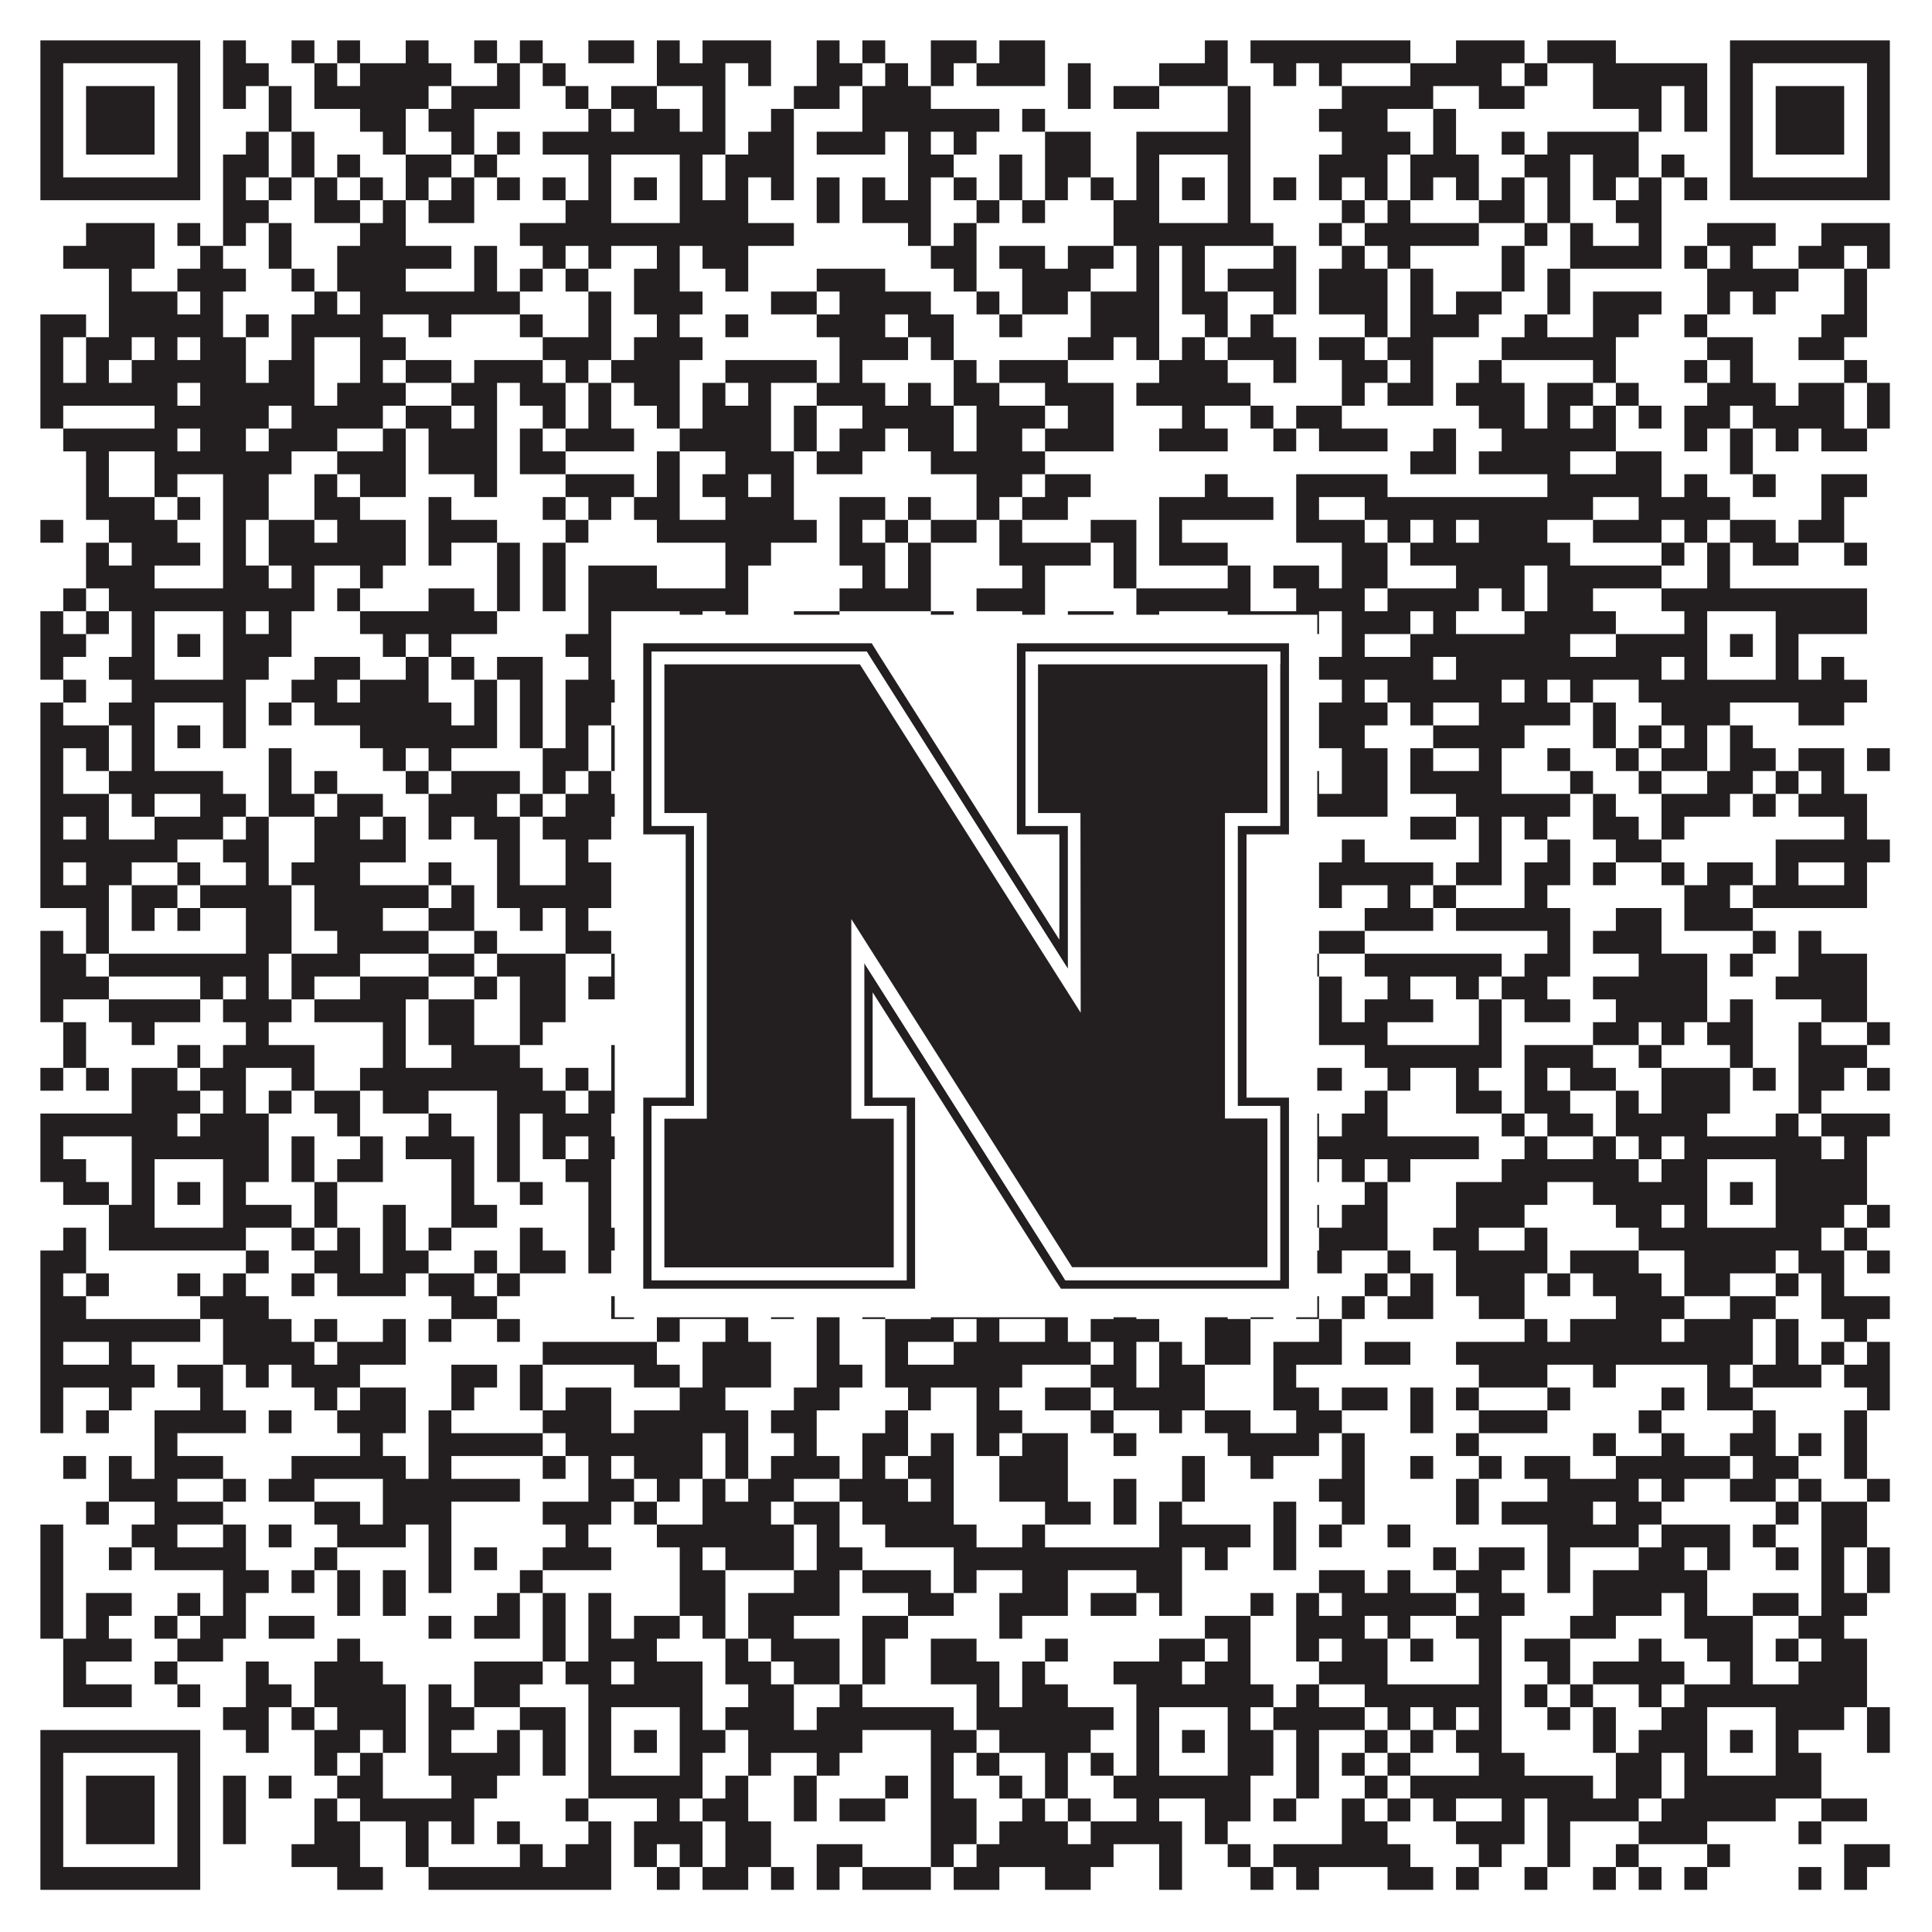
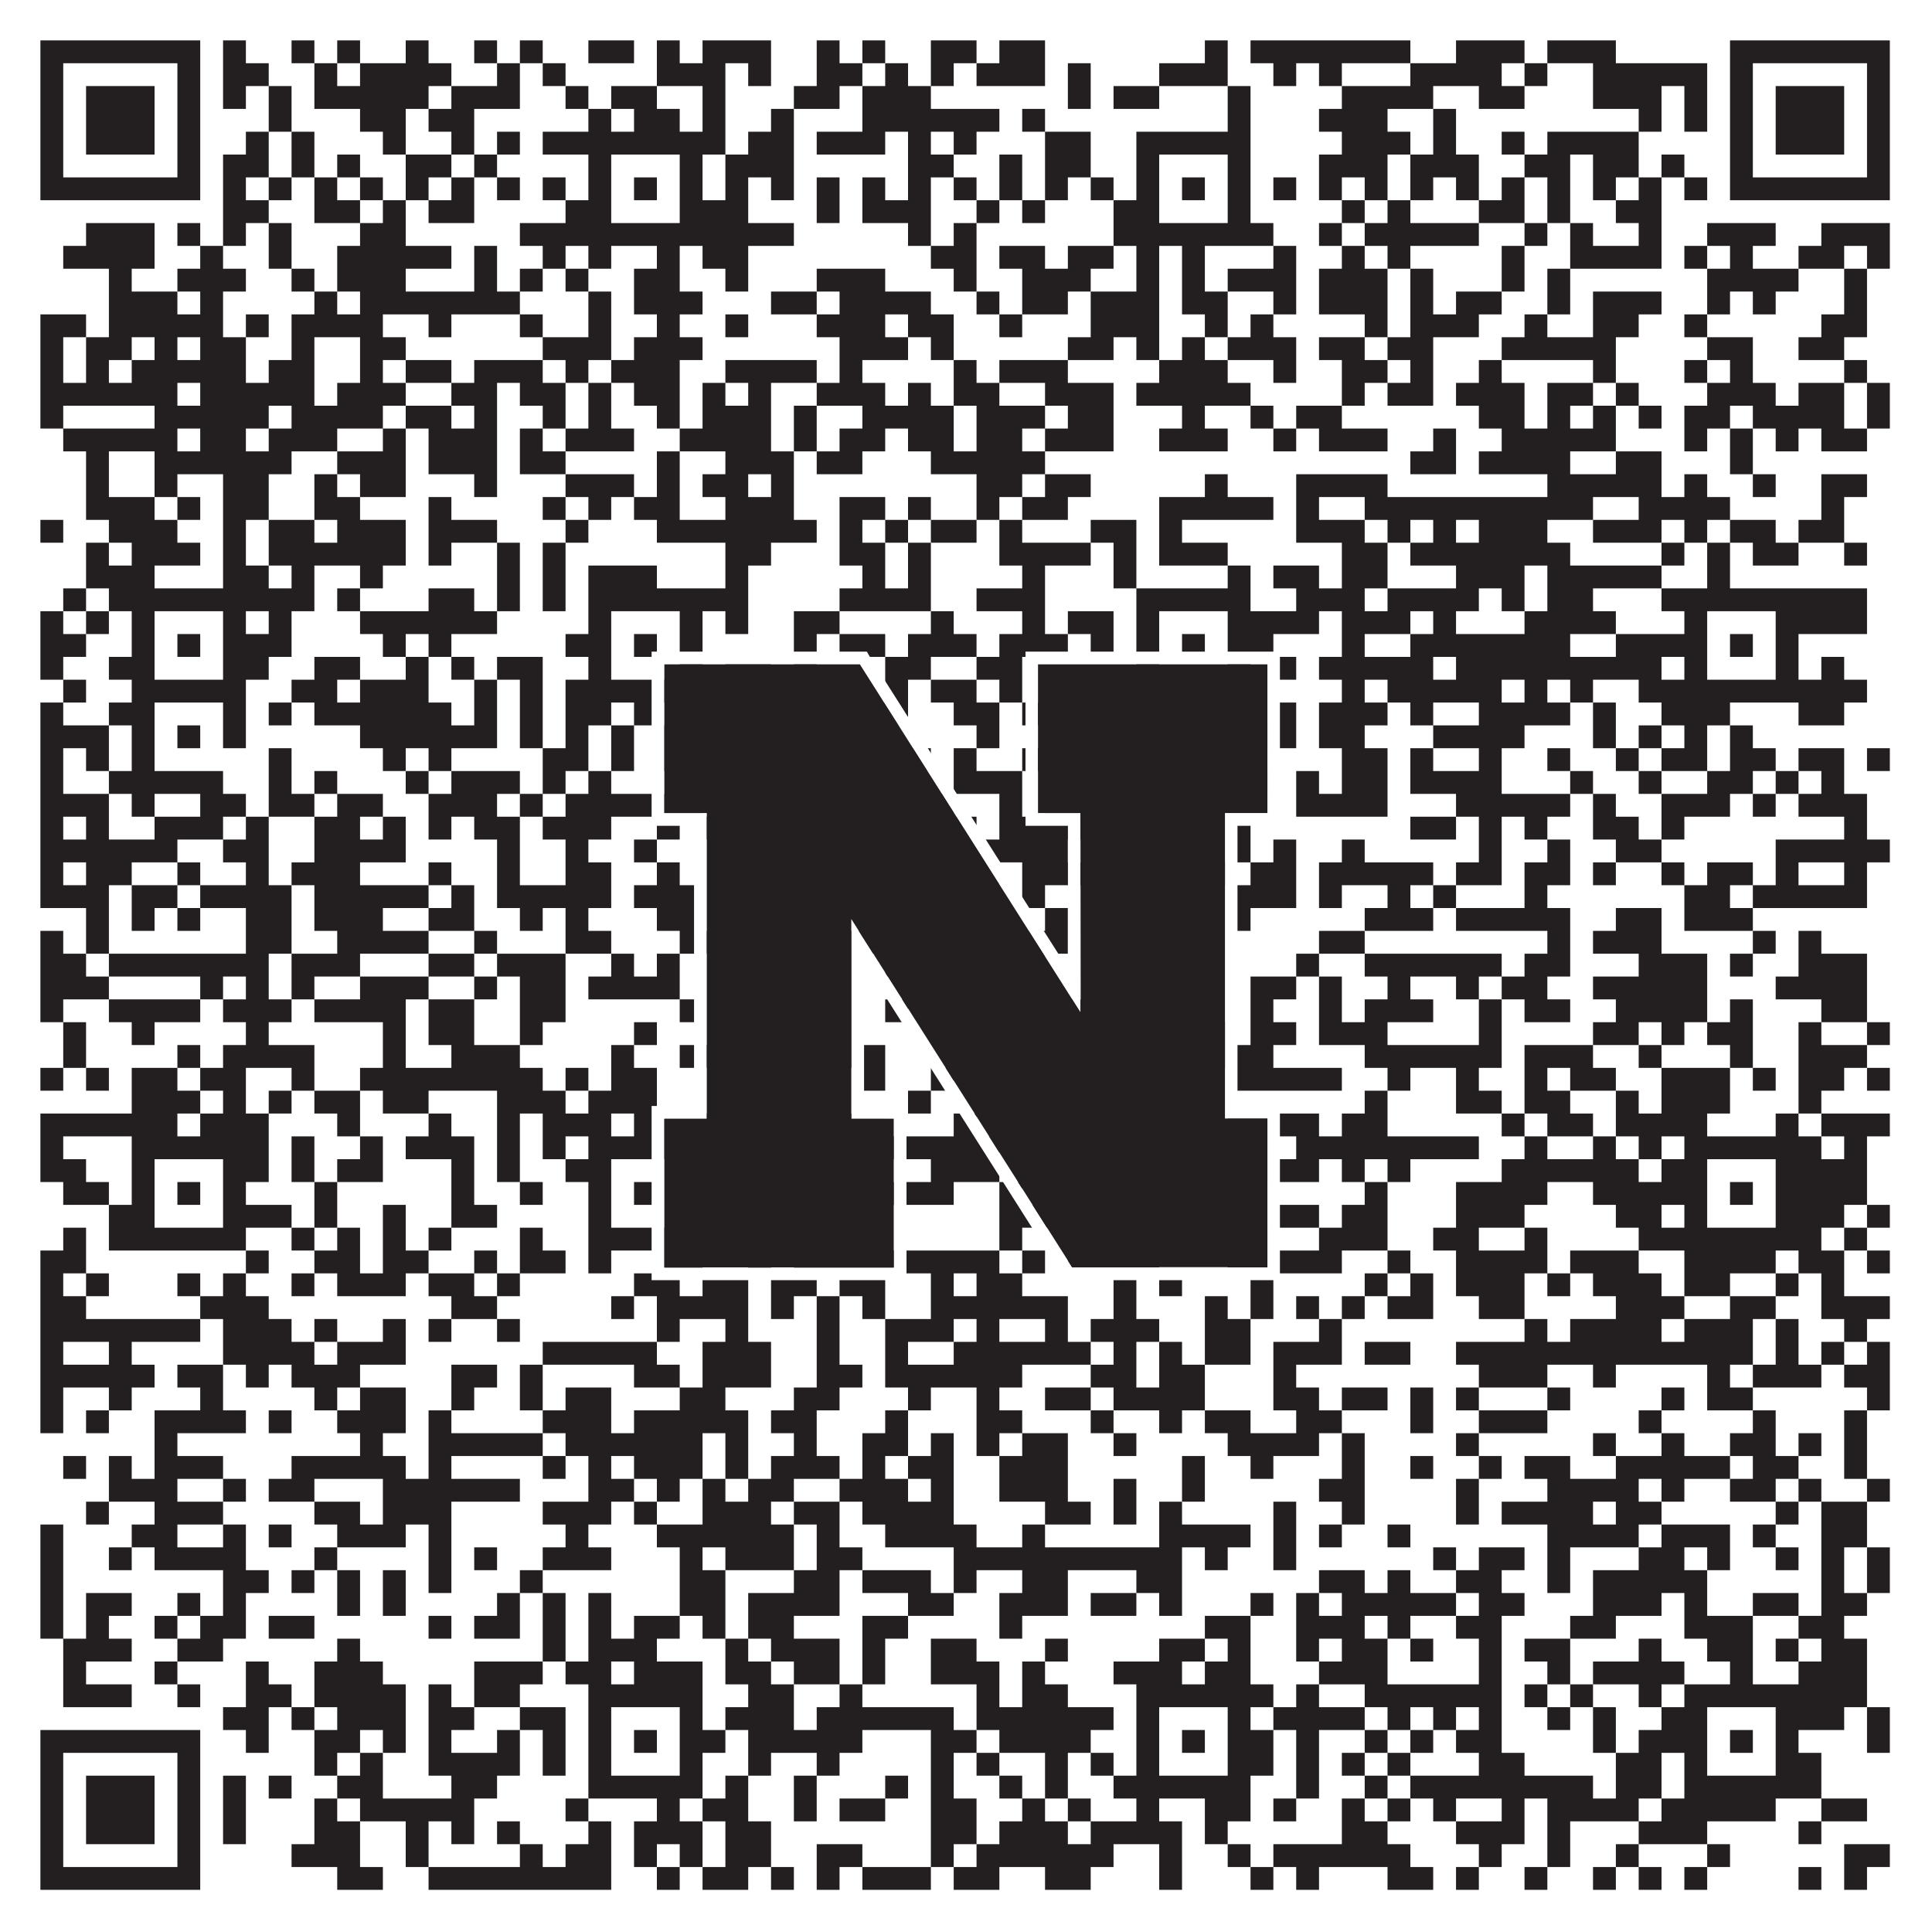
<svg xmlns="http://www.w3.org/2000/svg" version="1.1" width="1100px" height="1100px" viewBox="0 0 1100 1100">
  <rect x="0" y="0" width="1100" height="1100" fill="#ffffff" fill-opacity="1" />
-   <path fill="#231f20" fill-opacity="1" d="M23,23L114,23L114,36L23,36ZM127,23L140,23L140,36L127,36ZM166,23L179,23L179,36L166,36ZM192,23L205,23L205,36L192,36ZM231,23L244,23L244,36L231,36ZM270,23L283,23L283,36L270,36ZM296,23L309,23L309,36L296,36ZM335,23L361,23L361,36L335,36ZM374,23L387,23L387,36L374,36ZM400,23L439,23L439,36L400,36ZM465,23L478,23L478,36L465,36ZM491,23L504,23L504,36L491,36ZM530,23L556,23L556,36L530,36ZM569,23L595,23L595,36L569,36ZM686,23L699,23L699,36L686,36ZM712,23L803,23L803,36L712,36ZM829,23L868,23L868,36L829,36ZM881,23L920,23L920,36L881,36ZM985,23L1076,23L1076,36L985,36ZM23,36L36,36L36,49L23,49ZM101,36L114,36L114,49L101,49ZM127,36L153,36L153,49L127,49ZM179,36L192,36L192,49L179,49ZM205,36L257,36L257,49L205,49ZM283,36L296,36L296,49L283,49ZM309,36L322,36L322,49L309,49ZM374,36L413,36L413,49L374,49ZM426,36L439,36L439,49L426,49ZM465,36L491,36L491,49L465,49ZM504,36L517,36L517,49L504,49ZM530,36L543,36L543,49L530,49ZM556,36L595,36L595,49L556,49ZM608,36L621,36L621,49L608,49ZM660,36L699,36L699,49L660,49ZM725,36L738,36L738,49L725,49ZM751,36L764,36L764,49L751,49ZM803,36L855,36L855,49L803,49ZM868,36L881,36L881,49L868,49ZM907,36L972,36L972,49L907,49ZM985,36L998,36L998,49L985,49ZM1063,36L1076,36L1076,49L1063,49ZM23,49L36,49L36,62L23,62ZM49,49L88,49L88,62L49,62ZM101,49L114,49L114,62L101,62ZM127,49L140,49L140,62L127,62ZM153,49L166,49L166,62L153,62ZM179,49L244,49L244,62L179,62ZM257,49L296,49L296,62L257,62ZM322,49L335,49L335,62L322,62ZM348,49L374,49L374,62L348,62ZM400,49L413,49L413,62L400,62ZM452,49L478,49L478,62L452,62ZM491,49L530,49L530,62L491,62ZM608,49L621,49L621,62L608,62ZM634,49L660,49L660,62L634,62ZM699,49L712,49L712,62L699,62ZM764,49L816,49L816,62L764,62ZM842,49L868,49L868,62L842,62ZM907,49L946,49L946,62L907,62ZM959,49L972,49L972,62L959,62ZM985,49L998,49L998,62L985,62ZM1011,49L1050,49L1050,62L1011,62ZM1063,49L1076,49L1076,62L1063,62ZM23,62L36,62L36,75L23,75ZM49,62L88,62L88,75L49,75ZM101,62L114,62L114,75L101,75ZM153,62L166,62L166,75L153,75ZM205,62L231,62L231,75L205,75ZM244,62L270,62L270,75L244,75ZM335,62L348,62L348,75L335,75ZM361,62L387,62L387,75L361,75ZM400,62L413,62L413,75L400,75ZM439,62L452,62L452,75L439,75ZM491,62L569,62L569,75L491,75ZM582,62L595,62L595,75L582,75ZM699,62L712,62L712,75L699,75ZM751,62L790,62L790,75L751,75ZM816,62L829,62L829,75L816,75ZM933,62L946,62L946,75L933,75ZM959,62L972,62L972,75L959,75ZM985,62L998,62L998,75L985,75ZM1011,62L1050,62L1050,75L1011,75ZM1063,62L1076,62L1076,75L1063,75ZM23,75L36,75L36,88L23,88ZM49,75L88,75L88,88L49,88ZM101,75L114,75L114,88L101,88ZM140,75L153,75L153,88L140,88ZM166,75L179,75L179,88L166,88ZM218,75L231,75L231,88L218,88ZM257,75L270,75L270,88L257,88ZM283,75L296,75L296,88L283,88ZM309,75L413,75L413,88L309,88ZM426,75L452,75L452,88L426,88ZM465,75L504,75L504,88L465,88ZM517,75L530,75L530,88L517,88ZM543,75L556,75L556,88L543,88ZM595,75L621,75L621,88L595,88ZM647,75L712,75L712,88L647,88ZM764,75L803,75L803,88L764,88ZM816,75L829,75L829,88L816,88ZM855,75L868,75L868,88L855,88ZM881,75L933,75L933,88L881,88ZM985,75L998,75L998,88L985,88ZM1011,75L1050,75L1050,88L1011,88ZM1063,75L1076,75L1076,88L1063,88ZM23,88L36,88L36,101L23,101ZM101,88L114,88L114,101L101,101ZM127,88L153,88L153,101L127,101ZM166,88L179,88L179,101L166,101ZM192,88L205,88L205,101L192,101ZM231,88L257,88L257,101L231,101ZM270,88L283,88L283,101L270,101ZM335,88L348,88L348,101L335,101ZM387,88L400,88L400,101L387,101ZM413,88L452,88L452,101L413,101ZM517,88L543,88L543,101L517,101ZM569,88L582,88L582,101L569,101ZM595,88L621,88L621,101L595,101ZM647,88L660,88L660,101L647,101ZM699,88L712,88L712,101L699,101ZM751,88L790,88L790,101L751,101ZM803,88L842,88L842,101L803,101ZM868,88L894,88L894,101L868,101ZM907,88L933,88L933,101L907,101ZM946,88L959,88L959,101L946,101ZM985,88L998,88L998,101L985,101ZM1063,88L1076,88L1076,101L1063,101ZM23,101L114,101L114,114L23,114ZM127,101L140,101L140,114L127,114ZM153,101L166,101L166,114L153,114ZM179,101L192,101L192,114L179,114ZM205,101L218,101L218,114L205,114ZM231,101L244,101L244,114L231,114ZM257,101L270,101L270,114L257,114ZM283,101L296,101L296,114L283,114ZM309,101L322,101L322,114L309,114ZM335,101L348,101L348,114L335,114ZM361,101L374,101L374,114L361,114ZM387,101L400,101L400,114L387,114ZM413,101L426,101L426,114L413,114ZM439,101L452,101L452,114L439,114ZM465,101L478,101L478,114L465,114ZM491,101L504,101L504,114L491,114ZM517,101L530,101L530,114L517,114ZM543,101L556,101L556,114L543,114ZM569,101L582,101L582,114L569,114ZM595,101L608,101L608,114L595,114ZM621,101L634,101L634,114L621,114ZM647,101L660,101L660,114L647,114ZM673,101L686,101L686,114L673,114ZM699,101L712,101L712,114L699,114ZM725,101L738,101L738,114L725,114ZM751,101L764,101L764,114L751,114ZM777,101L790,101L790,114L777,114ZM803,101L816,101L816,114L803,114ZM829,101L842,101L842,114L829,114ZM855,101L868,101L868,114L855,114ZM881,101L894,101L894,114L881,114ZM907,101L920,101L920,114L907,114ZM933,101L946,101L946,114L933,114ZM959,101L972,101L972,114L959,114ZM985,101L1076,101L1076,114L985,114ZM127,114L153,114L153,127L127,127ZM179,114L205,114L205,127L179,127ZM218,114L231,114L231,127L218,127ZM244,114L270,114L270,127L244,127ZM322,114L348,114L348,127L322,127ZM387,114L426,114L426,127L387,127ZM465,114L478,114L478,127L465,127ZM491,114L530,114L530,127L491,127ZM556,114L569,114L569,127L556,127ZM582,114L595,114L595,127L582,127ZM634,114L660,114L660,127L634,127ZM699,114L712,114L712,127L699,127ZM764,114L777,114L777,127L764,127ZM790,114L803,114L803,127L790,127ZM842,114L868,114L868,127L842,127ZM881,114L894,114L894,127L881,127ZM920,114L946,114L946,127L920,127ZM49,127L88,127L88,140L49,140ZM101,127L114,127L114,140L101,140ZM127,127L140,127L140,140L127,140ZM153,127L166,127L166,140L153,140ZM205,127L231,127L231,140L205,140ZM296,127L452,127L452,140L296,140ZM517,127L530,127L530,140L517,140ZM543,127L556,127L556,140L543,140ZM634,127L725,127L725,140L634,140ZM751,127L764,127L764,140L751,140ZM777,127L842,127L842,140L777,140ZM868,127L881,127L881,140L868,140ZM894,127L907,127L907,140L894,140ZM933,127L946,127L946,140L933,140ZM972,127L1011,127L1011,140L972,140ZM1037,127L1076,127L1076,140L1037,140ZM36,140L88,140L88,153L36,153ZM114,140L127,140L127,153L114,153ZM153,140L166,140L166,153L153,153ZM192,140L257,140L257,153L192,153ZM270,140L283,140L283,153L270,153ZM309,140L322,140L322,153L309,153ZM335,140L348,140L348,153L335,153ZM374,140L387,140L387,153L374,153ZM400,140L426,140L426,153L400,153ZM530,140L556,140L556,153L530,153ZM569,140L595,140L595,153L569,153ZM608,140L634,140L634,153L608,153ZM647,140L660,140L660,153L647,153ZM673,140L686,140L686,153L673,153ZM725,140L738,140L738,153L725,153ZM764,140L777,140L777,153L764,153ZM790,140L803,140L803,153L790,153ZM855,140L868,140L868,153L855,153ZM894,140L946,140L946,153L894,153ZM959,140L972,140L972,153L959,153ZM985,140L998,140L998,153L985,153ZM1024,140L1050,140L1050,153L1024,153ZM1063,140L1076,140L1076,153L1063,153ZM62,153L75,153L75,166L62,166ZM101,153L140,153L140,166L101,166ZM166,153L179,153L179,166L166,166ZM192,153L231,153L231,166L192,166ZM270,153L283,153L283,166L270,166ZM296,153L309,153L309,166L296,166ZM322,153L335,153L335,166L322,166ZM361,153L387,153L387,166L361,166ZM413,153L426,153L426,166L413,166ZM465,153L504,153L504,166L465,166ZM543,153L556,153L556,166L543,166ZM582,153L621,153L621,166L582,166ZM647,153L660,153L660,166L647,166ZM673,153L686,153L686,166L673,166ZM699,153L738,153L738,166L699,166ZM751,153L790,153L790,166L751,166ZM803,153L816,153L816,166L803,166ZM855,153L868,153L868,166L855,166ZM881,153L894,153L894,166L881,166ZM972,153L1024,153L1024,166L972,166ZM1050,153L1063,153L1063,166L1050,166ZM62,166L101,166L101,179L62,179ZM114,166L127,166L127,179L114,179ZM179,166L192,166L192,179L179,179ZM205,166L296,166L296,179L205,179ZM335,166L348,166L348,179L335,179ZM361,166L400,166L400,179L361,179ZM439,166L465,166L465,179L439,179ZM478,166L530,166L530,179L478,179ZM556,166L569,166L569,179L556,179ZM582,166L608,166L608,179L582,179ZM621,166L660,166L660,179L621,179ZM673,166L699,166L699,179L673,179ZM725,166L738,166L738,179L725,179ZM751,166L790,166L790,179L751,179ZM803,166L816,166L816,179L803,179ZM829,166L855,166L855,179L829,179ZM881,166L894,166L894,179L881,179ZM907,166L946,166L946,179L907,179ZM972,166L985,166L985,179L972,179ZM998,166L1011,166L1011,179L998,179ZM1050,166L1063,166L1063,179L1050,179ZM23,179L49,179L49,192L23,192ZM62,179L127,179L127,192L62,192ZM140,179L153,179L153,192L140,192ZM166,179L218,179L218,192L166,192ZM244,179L257,179L257,192L244,192ZM296,179L309,179L309,192L296,192ZM335,179L348,179L348,192L335,192ZM374,179L387,179L387,192L374,192ZM413,179L426,179L426,192L413,192ZM465,179L504,179L504,192L465,192ZM517,179L543,179L543,192L517,192ZM569,179L582,179L582,192L569,192ZM621,179L660,179L660,192L621,192ZM686,179L699,179L699,192L686,192ZM712,179L725,179L725,192L712,192ZM777,179L790,179L790,192L777,192ZM803,179L842,179L842,192L803,192ZM868,179L881,179L881,192L868,192ZM907,179L933,179L933,192L907,192ZM959,179L972,179L972,192L959,192ZM1037,179L1063,179L1063,192L1037,192ZM23,192L36,192L36,205L23,205ZM49,192L75,192L75,205L49,205ZM88,192L101,192L101,205L88,205ZM114,192L140,192L140,205L114,205ZM166,192L179,192L179,205L166,205ZM205,192L231,192L231,205L205,205ZM309,192L348,192L348,205L309,205ZM361,192L400,192L400,205L361,205ZM478,192L517,192L517,205L478,205ZM530,192L543,192L543,205L530,205ZM608,192L634,192L634,205L608,205ZM647,192L660,192L660,205L647,205ZM673,192L686,192L686,205L673,205ZM699,192L738,192L738,205L699,205ZM751,192L777,192L777,205L751,205ZM790,192L816,192L816,205L790,205ZM855,192L920,192L920,205L855,205ZM972,192L998,192L998,205L972,205ZM1024,192L1050,192L1050,205L1024,205ZM23,205L36,205L36,218L23,218ZM49,205L62,205L62,218L49,218ZM75,205L140,205L140,218L75,218ZM153,205L179,205L179,218L153,218ZM205,205L218,205L218,218L205,218ZM231,205L257,205L257,218L231,218ZM270,205L309,205L309,218L270,218ZM322,205L335,205L335,218L322,218ZM348,205L387,205L387,218L348,218ZM413,205L465,205L465,218L413,218ZM478,205L491,205L491,218L478,218ZM543,205L556,205L556,218L543,218ZM569,205L608,205L608,218L569,218ZM660,205L699,205L699,218L660,218ZM725,205L738,205L738,218L725,218ZM764,205L790,205L790,218L764,218ZM803,205L816,205L816,218L803,218ZM842,205L855,205L855,218L842,218ZM907,205L920,205L920,218L907,218ZM959,205L972,205L972,218L959,218ZM985,205L998,205L998,218L985,218ZM1050,205L1063,205L1063,218L1050,218ZM23,218L101,218L101,231L23,231ZM114,218L179,218L179,231L114,231ZM192,218L231,218L231,231L192,231ZM257,218L283,218L283,231L257,231ZM296,218L322,218L322,231L296,231ZM335,218L348,218L348,231L335,231ZM361,218L387,218L387,231L361,231ZM400,218L413,218L413,231L400,231ZM426,218L439,218L439,231L426,231ZM465,218L504,218L504,231L465,231ZM517,218L530,218L530,231L517,231ZM543,218L569,218L569,231L543,231ZM595,218L634,218L634,231L595,231ZM647,218L712,218L712,231L647,231ZM764,218L777,218L777,231L764,231ZM790,218L816,218L816,231L790,231ZM829,218L868,218L868,231L829,231ZM881,218L907,218L907,231L881,231ZM920,218L933,218L933,231L920,231ZM972,218L1011,218L1011,231L972,231ZM1024,218L1050,218L1050,231L1024,231ZM1063,218L1076,218L1076,231L1063,231ZM23,231L36,231L36,244L23,244ZM88,231L153,231L153,244L88,244ZM166,231L218,231L218,244L166,244ZM231,231L257,231L257,244L231,244ZM270,231L283,231L283,244L270,244ZM309,231L322,231L322,244L309,244ZM335,231L348,231L348,244L335,244ZM374,231L387,231L387,244L374,244ZM400,231L439,231L439,244L400,244ZM452,231L465,231L465,244L452,244ZM491,231L543,231L543,244L491,244ZM556,231L595,231L595,244L556,244ZM608,231L634,231L634,244L608,244ZM673,231L686,231L686,244L673,244ZM712,231L725,231L725,244L712,244ZM738,231L764,231L764,244L738,244ZM842,231L868,231L868,244L842,244ZM881,231L894,231L894,244L881,244ZM907,231L920,231L920,244L907,244ZM933,231L946,231L946,244L933,244ZM959,231L985,231L985,244L959,244ZM998,231L1050,231L1050,244L998,244ZM1063,231L1076,231L1076,244L1063,244ZM36,244L101,244L101,257L36,257ZM114,244L140,244L140,257L114,257ZM153,244L192,244L192,257L153,257ZM218,244L231,244L231,257L218,257ZM244,244L283,244L283,257L244,257ZM296,244L309,244L309,257L296,257ZM322,244L361,244L361,257L322,257ZM387,244L439,244L439,257L387,257ZM452,244L465,244L465,257L452,257ZM478,244L504,244L504,257L478,257ZM517,244L543,244L543,257L517,257ZM556,244L582,244L582,257L556,257ZM595,244L634,244L634,257L595,257ZM660,244L699,244L699,257L660,257ZM725,244L738,244L738,257L725,257ZM751,244L790,244L790,257L751,257ZM816,244L829,244L829,257L816,257ZM855,244L920,244L920,257L855,257ZM959,244L972,244L972,257L959,257ZM985,244L998,244L998,257L985,257ZM1011,244L1024,244L1024,257L1011,257ZM1037,244L1063,244L1063,257L1037,257ZM49,257L62,257L62,270L49,270ZM88,257L166,257L166,270L88,270ZM192,257L231,257L231,270L192,270ZM244,257L283,257L283,270L244,270ZM296,257L322,257L322,270L296,270ZM374,257L387,257L387,270L374,270ZM413,257L452,257L452,270L413,270ZM465,257L491,257L491,270L465,270ZM530,257L595,257L595,270L530,270ZM803,257L829,257L829,270L803,270ZM842,257L894,257L894,270L842,270ZM920,257L946,257L946,270L920,270ZM985,257L998,257L998,270L985,270ZM49,270L62,270L62,283L49,283ZM88,270L101,270L101,283L88,283ZM127,270L153,270L153,283L127,283ZM179,270L192,270L192,283L179,283ZM205,270L231,270L231,283L205,283ZM270,270L283,270L283,283L270,283ZM322,270L361,270L361,283L322,283ZM374,270L387,270L387,283L374,283ZM400,270L426,270L426,283L400,283ZM439,270L452,270L452,283L439,283ZM556,270L582,270L582,283L556,283ZM595,270L621,270L621,283L595,283ZM686,270L699,270L699,283L686,283ZM738,270L790,270L790,283L738,283ZM881,270L946,270L946,283L881,283ZM959,270L972,270L972,283L959,283ZM998,270L1011,270L1011,283L998,283ZM1037,270L1063,270L1063,283L1037,283ZM49,283L88,283L88,296L49,296ZM101,283L114,283L114,296L101,296ZM127,283L153,283L153,296L127,296ZM179,283L205,283L205,296L179,296ZM244,283L257,283L257,296L244,296ZM309,283L322,283L322,296L309,296ZM335,283L348,283L348,296L335,296ZM361,283L387,283L387,296L361,296ZM413,283L452,283L452,296L413,296ZM478,283L504,283L504,296L478,296ZM517,283L530,283L530,296L517,296ZM556,283L569,283L569,296L556,296ZM582,283L608,283L608,296L582,296ZM660,283L725,283L725,296L660,296ZM738,283L751,283L751,296L738,296ZM777,283L907,283L907,296L777,296ZM933,283L985,283L985,296L933,296ZM1037,283L1050,283L1050,296L1037,296ZM23,296L36,296L36,309L23,309ZM62,296L101,296L101,309L62,309ZM127,296L140,296L140,309L127,309ZM153,296L179,296L179,309L153,309ZM192,296L231,296L231,309L192,309ZM244,296L283,296L283,309L244,309ZM322,296L335,296L335,309L322,309ZM374,296L465,296L465,309L374,309ZM478,296L491,296L491,309L478,309ZM504,296L517,296L517,309L504,309ZM530,296L556,296L556,309L530,309ZM569,296L582,296L582,309L569,309ZM621,296L647,296L647,309L621,309ZM660,296L673,296L673,309L660,309ZM738,296L777,296L777,309L738,309ZM790,296L803,296L803,309L790,309ZM816,296L829,296L829,309L816,309ZM842,296L881,296L881,309L842,309ZM907,296L946,296L946,309L907,309ZM959,296L972,296L972,309L959,309ZM985,296L1011,296L1011,309L985,309ZM1024,296L1050,296L1050,309L1024,309ZM49,309L62,309L62,322L49,322ZM75,309L114,309L114,322L75,322ZM127,309L140,309L140,322L127,322ZM153,309L231,309L231,322L153,322ZM244,309L257,309L257,322L244,322ZM283,309L296,309L296,322L283,322ZM309,309L322,309L322,322L309,322ZM413,309L439,309L439,322L413,322ZM478,309L504,309L504,322L478,322ZM517,309L530,309L530,322L517,322ZM569,309L621,309L621,322L569,322ZM634,309L647,309L647,322L634,322ZM660,309L699,309L699,322L660,322ZM764,309L790,309L790,322L764,322ZM803,309L894,309L894,322L803,322ZM946,309L959,309L959,322L946,322ZM972,309L985,309L985,322L972,322ZM998,309L1024,309L1024,322L998,322ZM1050,309L1063,309L1063,322L1050,322ZM49,322L88,322L88,335L49,335ZM127,322L153,322L153,335L127,335ZM166,322L179,322L179,335L166,335ZM205,322L218,322L218,335L205,335ZM283,322L296,322L296,335L283,335ZM309,322L322,322L322,335L309,335ZM335,322L374,322L374,335L335,335ZM413,322L426,322L426,335L413,335ZM491,322L504,322L504,335L491,335ZM517,322L530,322L530,335L517,335ZM582,322L595,322L595,335L582,335ZM634,322L647,322L647,335L634,335ZM699,322L712,322L712,335L699,335ZM725,322L751,322L751,335L725,335ZM764,322L790,322L790,335L764,335ZM829,322L868,322L868,335L829,335ZM881,322L946,322L946,335L881,335ZM972,322L985,322L985,335L972,335ZM36,335L49,335L49,348L36,348ZM62,335L179,335L179,348L62,348ZM192,335L205,335L205,348L192,348ZM244,335L270,335L270,348L244,348ZM283,335L296,335L296,348L283,348ZM309,335L322,335L322,348L309,348ZM335,335L426,335L426,348L335,348ZM478,335L530,335L530,348L478,348ZM556,335L595,335L595,348L556,348ZM647,335L712,335L712,348L647,348ZM738,335L777,335L777,348L738,348ZM790,335L842,335L842,348L790,348ZM855,335L868,335L868,348L855,348ZM881,335L907,335L907,348L881,348ZM946,335L1063,335L1063,348L946,348ZM23,348L36,348L36,361L23,361ZM49,348L62,348L62,361L49,361ZM75,348L88,348L88,361L75,361ZM127,348L140,348L140,361L127,361ZM153,348L166,348L166,361L153,361ZM205,348L283,348L283,361L205,361ZM335,348L348,348L348,361L335,361ZM387,348L400,348L400,361L387,361ZM413,348L426,348L426,361L413,361ZM452,348L478,348L478,361L452,361ZM530,348L543,348L543,361L530,361ZM582,348L595,348L595,361L582,361ZM608,348L634,348L634,361L608,361ZM647,348L660,348L660,361L647,361ZM699,348L751,348L751,361L699,361ZM764,348L803,348L803,361L764,361ZM816,348L829,348L829,361L816,361ZM868,348L920,348L920,361L868,361ZM959,348L972,348L972,361L959,361ZM1011,348L1063,348L1063,361L1011,361ZM23,361L49,361L49,374L23,374ZM75,361L88,361L88,374L75,374ZM101,361L114,361L114,374L101,374ZM127,361L166,361L166,374L127,374ZM218,361L231,361L231,374L218,374ZM244,361L257,361L257,374L244,374ZM322,361L348,361L348,374L322,374ZM361,361L374,361L374,374L361,374ZM387,361L400,361L400,374L387,374ZM452,361L465,361L465,374L452,374ZM478,361L504,361L504,374L478,374ZM517,361L556,361L556,374L517,374ZM569,361L608,361L608,374L569,374ZM621,361L634,361L634,374L621,374ZM647,361L660,361L660,374L647,374ZM673,361L686,361L686,374L673,374ZM699,361L725,361L725,374L699,374ZM764,361L777,361L777,374L764,374ZM803,361L894,361L894,374L803,374ZM920,361L972,361L972,374L920,374ZM985,361L998,361L998,374L985,374ZM1011,361L1024,361L1024,374L1011,374ZM23,374L36,374L36,387L23,387ZM62,374L88,374L88,387L62,387ZM127,374L153,374L153,387L127,387ZM179,374L205,374L205,387L179,387ZM231,374L244,374L244,387L231,387ZM257,374L270,374L270,387L257,387ZM283,374L309,374L309,387L283,387ZM335,374L348,374L348,387L335,387ZM387,374L400,374L400,387L387,387ZM413,374L439,374L439,387L413,387ZM452,374L465,374L465,387L452,387ZM504,374L530,374L530,387L504,387ZM556,374L582,374L582,387L556,387ZM647,374L660,374L660,387L647,387ZM699,374L712,374L712,387L699,387ZM725,374L738,374L738,387L725,387ZM751,374L816,374L816,387L751,387ZM829,374L946,374L946,387L829,387ZM959,374L972,374L972,387L959,387ZM1011,374L1024,374L1024,387L1011,387ZM1037,374L1050,374L1050,387L1037,387ZM36,387L49,387L49,400L36,400ZM75,387L140,387L140,400L75,400ZM166,387L192,387L192,400L166,400ZM205,387L244,387L244,400L205,400ZM270,387L283,387L283,400L270,400ZM296,387L309,387L309,400L296,400ZM322,387L400,387L400,400L322,400ZM413,387L426,387L426,400L413,400ZM439,387L491,387L491,400L439,400ZM504,387L517,387L517,400L504,400ZM530,387L556,387L556,400L530,400ZM569,387L582,387L582,400L569,400ZM595,387L608,387L608,400L595,400ZM621,387L712,387L712,400L621,400ZM764,387L777,387L777,400L764,400ZM790,387L855,387L855,400L790,400ZM868,387L881,387L881,400L868,400ZM894,387L907,387L907,400L894,400ZM933,387L1063,387L1063,400L933,400ZM23,400L36,400L36,413L23,413ZM62,400L88,400L88,413L62,413ZM127,400L140,400L140,413L127,413ZM153,400L166,400L166,413L153,413ZM179,400L257,400L257,413L179,413ZM270,400L283,400L283,413L270,413ZM296,400L309,400L309,413L296,413ZM322,400L348,400L348,413L322,413ZM361,400L374,400L374,413L361,413ZM426,400L452,400L452,413L426,413ZM491,400L517,400L517,413L491,413ZM543,400L569,400L569,413L543,413ZM582,400L608,400L608,413L582,413ZM621,400L647,400L647,413L621,413ZM673,400L686,400L686,413L673,413ZM725,400L738,400L738,413L725,413ZM751,400L790,400L790,413L751,413ZM803,400L816,400L816,413L803,413ZM842,400L894,400L894,413L842,413ZM907,400L920,400L920,413L907,413ZM946,400L985,400L985,413L946,413ZM1024,400L1050,400L1050,413L1024,413ZM23,413L62,413L62,426L23,426ZM75,413L88,413L88,426L75,426ZM101,413L114,413L114,426L101,426ZM127,413L140,413L140,426L127,426ZM205,413L283,413L283,426L205,426ZM296,413L309,413L309,426L296,426ZM322,413L335,413L335,426L322,426ZM348,413L361,413L361,426L348,426ZM374,413L400,413L400,426L374,426ZM413,413L439,413L439,426L413,426ZM452,413L478,413L478,426L452,426ZM491,413L504,413L504,426L491,426ZM556,413L569,413L569,426L556,426ZM608,413L621,413L621,426L608,426ZM634,413L699,413L699,426L634,426ZM712,413L738,413L738,426L712,426ZM751,413L777,413L777,426L751,426ZM816,413L868,413L868,426L816,426ZM907,413L920,413L920,426L907,426ZM933,413L946,413L946,426L933,426ZM959,413L972,413L972,426L959,426ZM985,413L998,413L998,426L985,426ZM23,426L36,426L36,439L23,439ZM49,426L62,426L62,439L49,439ZM75,426L88,426L88,439L75,439ZM153,426L166,426L166,439L153,439ZM218,426L231,426L231,439L218,439ZM244,426L257,426L257,439L244,439ZM309,426L335,426L335,439L309,439ZM348,426L361,426L361,439L348,439ZM374,426L387,426L387,439L374,439ZM400,426L426,426L426,439L400,439ZM465,426L504,426L504,439L465,439ZM517,426L530,426L530,439L517,439ZM543,426L556,426L556,439L543,439ZM582,426L621,426L621,439L582,439ZM686,426L712,426L712,439L686,439ZM764,426L790,426L790,439L764,439ZM803,426L816,426L816,439L803,439ZM842,426L855,426L855,439L842,439ZM881,426L894,426L894,439L881,439ZM920,426L933,426L933,439L920,439ZM946,426L972,426L972,439L946,439ZM985,426L1011,426L1011,439L985,439ZM1024,426L1050,426L1050,439L1024,439ZM1063,426L1076,426L1076,439L1063,439ZM23,439L36,439L36,452L23,452ZM62,439L127,439L127,452L62,452ZM153,439L166,439L166,452L153,452ZM179,439L192,439L192,452L179,452ZM231,439L244,439L244,452L231,452ZM257,439L296,439L296,452L257,452ZM309,439L322,439L322,452L309,452ZM335,439L348,439L348,452L335,452ZM413,439L439,439L439,452L413,452ZM452,439L465,439L465,452L452,452ZM478,439L491,439L491,452L478,452ZM543,439L582,439L582,452L543,452ZM595,439L608,439L608,452L595,452ZM647,439L660,439L660,452L647,452ZM673,439L686,439L686,452L673,452ZM699,439L725,439L725,452L699,452ZM738,439L751,439L751,452L738,452ZM764,439L790,439L790,452L764,452ZM803,439L855,439L855,452L803,452ZM894,439L907,439L907,452L894,452ZM933,439L946,439L946,452L933,452ZM972,439L998,439L998,452L972,452ZM1011,439L1024,439L1024,452L1011,452ZM1037,439L1050,439L1050,452L1037,452ZM23,452L62,452L62,465L23,465ZM75,452L88,452L88,465L75,465ZM114,452L140,452L140,465L114,465ZM153,452L179,452L179,465L153,465ZM192,452L218,452L218,465L192,465ZM244,452L283,452L283,465L244,465ZM296,452L309,452L309,465L296,465ZM322,452L400,452L400,465L322,465ZM478,452L491,452L491,465L478,465ZM530,452L543,452L543,465L530,465ZM569,452L582,452L582,465L569,465ZM595,452L621,452L621,465L595,465ZM660,452L686,452L686,465L660,465ZM738,452L790,452L790,465L738,465ZM829,452L894,452L894,465L829,465ZM907,452L920,452L920,465L907,465ZM946,452L985,452L985,465L946,465ZM998,452L1011,452L1011,465L998,465ZM1024,452L1063,452L1063,465L1024,465ZM23,465L36,465L36,478L23,478ZM49,465L62,465L62,478L49,478ZM88,465L127,465L127,478L88,478ZM140,465L153,465L153,478L140,478ZM179,465L205,465L205,478L179,478ZM218,465L231,465L231,478L218,478ZM244,465L257,465L257,478L244,478ZM270,465L296,465L296,478L270,478ZM309,465L348,465L348,478L309,478ZM374,465L387,465L387,478L374,478ZM400,465L413,465L413,478L400,478ZM465,465L478,465L478,478L465,478ZM504,465L530,465L530,478L504,478ZM543,465L556,465L556,478L543,478ZM569,465L634,465L634,478L569,478ZM673,465L686,465L686,478L673,478ZM699,465L712,465L712,478L699,478ZM803,465L829,465L829,478L803,478ZM842,465L855,465L855,478L842,478ZM868,465L881,465L881,478L868,478ZM907,465L933,465L933,478L907,478ZM946,465L959,465L959,478L946,478ZM1050,465L1063,465L1063,478L1050,478ZM23,478L101,478L101,491L23,491ZM127,478L153,478L153,491L127,491ZM179,478L231,478L231,491L179,491ZM283,478L296,478L296,491L283,491ZM322,478L335,478L335,491L322,491ZM361,478L374,478L374,491L361,491ZM439,478L452,478L452,491L439,491ZM465,478L517,478L517,491L465,491ZM530,478L608,478L608,491L530,491ZM621,478L634,478L634,491L621,491ZM699,478L712,478L712,491L699,491ZM725,478L738,478L738,491L725,491ZM764,478L777,478L777,491L764,491ZM842,478L855,478L855,491L842,491ZM881,478L894,478L894,491L881,491ZM920,478L946,478L946,491L920,491ZM1011,478L1076,478L1076,491L1011,491ZM23,491L36,491L36,504L23,504ZM49,491L75,491L75,504L49,504ZM101,491L114,491L114,504L101,504ZM140,491L153,491L153,504L140,504ZM166,491L205,491L205,504L166,504ZM244,491L257,491L257,504L244,504ZM283,491L296,491L296,504L283,504ZM322,491L348,491L348,504L322,504ZM374,491L387,491L387,504L374,504ZM413,491L426,491L426,504L413,504ZM439,491L465,491L465,504L439,504ZM530,491L569,491L569,504L530,504ZM582,491L621,491L621,504L582,504ZM634,491L647,491L647,504L634,504ZM686,491L699,491L699,504L686,504ZM712,491L738,491L738,504L712,504ZM751,491L816,491L816,504L751,504ZM829,491L855,491L855,504L829,504ZM868,491L894,491L894,504L868,504ZM907,491L920,491L920,504L907,504ZM946,491L959,491L959,504L946,504ZM972,491L998,491L998,504L972,504ZM1011,491L1024,491L1024,504L1011,504ZM1050,491L1063,491L1063,504L1050,504ZM23,504L62,504L62,517L23,517ZM75,504L101,504L101,517L75,517ZM114,504L166,504L166,517L114,517ZM179,504L244,504L244,517L179,517ZM257,504L270,504L270,517L257,517ZM283,504L348,504L348,517L283,517ZM361,504L400,504L400,517L361,517ZM426,504L439,504L439,517L426,517ZM452,504L465,504L465,517L452,517ZM478,504L491,504L491,517L478,517ZM504,504L517,504L517,517L504,517ZM530,504L556,504L556,517L530,517ZM582,504L595,504L595,517L582,517ZM634,504L647,504L647,517L634,517ZM673,504L686,504L686,517L673,517ZM699,504L738,504L738,517L699,517ZM751,504L764,504L764,517L751,517ZM790,504L803,504L803,517L790,517ZM816,504L829,504L829,517L816,517ZM868,504L881,504L881,517L868,517ZM959,504L985,504L985,517L959,517ZM998,504L1063,504L1063,517L998,517ZM49,517L62,517L62,530L49,530ZM75,517L88,517L88,530L75,530ZM101,517L114,517L114,530L101,530ZM140,517L166,517L166,530L140,530ZM179,517L218,517L218,530L179,530ZM244,517L270,517L270,530L244,530ZM296,517L309,517L309,530L296,530ZM322,517L335,517L335,530L322,530ZM374,517L400,517L400,530L374,530ZM426,517L439,517L439,530L426,530ZM452,517L478,517L478,530L452,530ZM491,517L504,517L504,530L491,530ZM530,517L543,517L543,530L530,530ZM595,517L608,517L608,530L595,530ZM634,517L647,517L647,530L634,530ZM673,517L686,517L686,530L673,530ZM699,517L712,517L712,530L699,530ZM777,517L816,517L816,530L777,530ZM829,517L894,517L894,530L829,530ZM920,517L946,517L946,530L920,530ZM959,517L998,517L998,530L959,530ZM23,530L36,530L36,543L23,543ZM49,530L62,530L62,543L49,543ZM140,530L166,530L166,543L140,543ZM192,530L244,530L244,543L192,543ZM270,530L283,530L283,543L270,543ZM322,530L348,530L348,543L322,543ZM387,530L413,530L413,543L387,543ZM478,530L530,530L530,543L478,543ZM543,530L608,530L608,543L543,543ZM621,530L634,530L634,543L621,543ZM751,530L777,530L777,543L751,543ZM881,530L894,530L894,543L881,543ZM907,530L946,530L946,543L907,543ZM998,530L1011,530L1011,543L998,543ZM1024,530L1037,530L1037,543L1024,543ZM23,543L49,543L49,556L23,556ZM62,543L153,543L153,556L62,556ZM166,543L205,543L205,556L166,556ZM244,543L270,543L270,556L244,556ZM283,543L322,543L322,556L283,556ZM348,543L361,543L361,556L348,556ZM374,543L387,543L387,556L374,556ZM452,543L465,543L465,556L452,556ZM478,543L491,543L491,556L478,556ZM504,543L517,543L517,556L504,556ZM530,543L543,543L543,556L530,556ZM556,543L595,543L595,556L556,556ZM621,543L634,543L634,556L621,556ZM647,543L660,543L660,556L647,556ZM673,543L686,543L686,556L673,556ZM738,543L751,543L751,556L738,556ZM777,543L855,543L855,556L777,556ZM868,543L894,543L894,556L868,556ZM933,543L972,543L972,556L933,556ZM985,543L998,543L998,556L985,556ZM1024,543L1063,543L1063,556L1024,556ZM23,556L62,556L62,569L23,569ZM114,556L127,556L127,569L114,569ZM140,556L153,556L153,569L140,569ZM166,556L179,556L179,569L166,569ZM205,556L244,556L244,569L205,569ZM270,556L283,556L283,569L270,569ZM296,556L322,556L322,569L296,569ZM335,556L387,556L387,569L335,569ZM413,556L426,556L426,569L413,569ZM439,556L491,556L491,569L439,569ZM517,556L556,556L556,569L517,569ZM582,556L595,556L595,569L582,569ZM621,556L634,556L634,569L621,569ZM660,556L686,556L686,569L660,569ZM712,556L738,556L738,569L712,569ZM751,556L764,556L764,569L751,569ZM790,556L803,556L803,569L790,569ZM829,556L842,556L842,569L829,569ZM855,556L881,556L881,569L855,569ZM907,556L972,556L972,569L907,569ZM1011,556L1063,556L1063,569L1011,569ZM23,569L36,569L36,582L23,582ZM62,569L114,569L114,582L62,582ZM127,569L166,569L166,582L127,582ZM179,569L231,569L231,582L179,582ZM244,569L270,569L270,582L244,582ZM296,569L322,569L322,582L296,582ZM387,569L400,569L400,582L387,582ZM478,569L491,569L491,582L478,582ZM504,569L517,569L517,582L504,582ZM569,569L595,569L595,582L569,582ZM608,569L621,569L621,582L608,582ZM712,569L725,569L725,582L712,582ZM751,569L764,569L764,582L751,582ZM777,569L816,569L816,582L777,582ZM842,569L855,569L855,582L842,582ZM868,569L894,569L894,582L868,582ZM920,569L972,569L972,582L920,582ZM985,569L998,569L998,582L985,582ZM1037,569L1063,569L1063,582L1037,582ZM36,582L49,582L49,595L36,595ZM75,582L88,582L88,595L75,595ZM140,582L153,582L153,595L140,595ZM218,582L231,582L231,595L218,595ZM244,582L270,582L270,595L244,595ZM296,582L309,582L309,595L296,595ZM361,582L374,582L374,595L361,595ZM413,582L452,582L452,595L413,595ZM478,582L491,582L491,595L478,595ZM543,582L556,582L556,595L543,595ZM582,582L608,582L608,595L582,595ZM634,582L647,582L647,595L634,595ZM673,582L699,582L699,595L673,595ZM712,582L738,582L738,595L712,595ZM751,582L790,582L790,595L751,595ZM842,582L855,582L855,595L842,595ZM907,582L933,582L933,595L907,595ZM946,582L959,582L959,595L946,595ZM972,582L998,582L998,595L972,595ZM1024,582L1037,582L1037,595L1024,595ZM1063,582L1076,582L1076,595L1063,595ZM36,595L49,595L49,608L36,608ZM101,595L114,595L114,608L101,608ZM127,595L179,595L179,608L127,608ZM218,595L231,595L231,608L218,608ZM257,595L296,595L296,608L257,608ZM348,595L361,595L361,608L348,608ZM387,595L452,595L452,608L387,608ZM478,595L504,595L504,608L478,608ZM595,595L621,595L621,608L595,608ZM634,595L660,595L660,608L634,608ZM686,595L725,595L725,608L686,608ZM777,595L855,595L855,608L777,608ZM868,595L907,595L907,608L868,608ZM933,595L946,595L946,608L933,608ZM985,595L998,595L998,608L985,608ZM1024,595L1063,595L1063,608L1024,608ZM23,608L36,608L36,621L23,621ZM49,608L62,608L62,621L49,621ZM75,608L101,608L101,621L75,621ZM114,608L140,608L140,621L114,621ZM166,608L179,608L179,621L166,621ZM205,608L309,608L309,621L205,621ZM322,608L335,608L335,621L322,621ZM348,608L374,608L374,621L348,621ZM413,608L439,608L439,621L413,621ZM491,608L504,608L504,621L491,621ZM530,608L543,608L543,621L530,621ZM595,608L660,608L660,621L595,621ZM699,608L764,608L764,621L699,621ZM790,608L803,608L803,621L790,621ZM829,608L842,608L842,621L829,621ZM868,608L881,608L881,621L868,621ZM894,608L920,608L920,621L894,621ZM946,608L985,608L985,621L946,621ZM998,608L1011,608L1011,621L998,621ZM1024,608L1050,608L1050,621L1024,621ZM1063,608L1076,608L1076,621L1063,621ZM75,621L114,621L114,634L75,634ZM127,621L140,621L140,634L127,634ZM153,621L166,621L166,634L153,634ZM179,621L205,621L205,634L179,634ZM218,621L244,621L244,634L218,634ZM283,621L322,621L322,634L283,634ZM335,621L374,621L374,634L335,634ZM426,621L439,621L439,634L426,634ZM452,621L465,621L465,634L452,634ZM517,621L530,621L530,634L517,634ZM582,621L647,621L647,634L582,634ZM777,621L790,621L790,634L777,634ZM829,621L855,621L855,634L829,634ZM868,621L894,621L894,634L868,634ZM920,621L933,621L933,634L920,634ZM946,621L985,621L985,634L946,634ZM1024,621L1037,621L1037,634L1024,634ZM23,634L101,634L101,647L23,647ZM114,634L153,634L153,647L114,647ZM192,634L205,634L205,647L192,647ZM244,634L257,634L257,647L244,647ZM283,634L296,634L296,647L283,647ZM309,634L348,634L348,647L309,647ZM361,634L439,634L439,647L361,647ZM465,634L504,634L504,647L465,647ZM543,634L556,634L556,647L543,647ZM634,634L647,634L647,647L634,647ZM660,634L673,634L673,647L660,647ZM699,634L751,634L751,647L699,647ZM764,634L790,634L790,647L764,647ZM855,634L868,634L868,647L855,647ZM881,634L907,634L907,647L881,647ZM920,634L972,634L972,647L920,647ZM1011,634L1024,634L1024,647L1011,647ZM1037,634L1076,634L1076,647L1037,647ZM23,647L36,647L36,660L23,660ZM75,647L153,647L153,660L75,660ZM166,647L179,647L179,660L166,660ZM205,647L218,647L218,660L205,660ZM231,647L270,647L270,660L231,660ZM283,647L296,647L296,660L283,660ZM309,647L322,647L322,660L309,660ZM335,647L400,647L400,660L335,660ZM439,647L452,647L452,660L439,660ZM465,647L478,647L478,660L465,660ZM491,647L569,647L569,660L491,660ZM595,647L621,647L621,660L595,660ZM634,647L725,647L725,660L634,660ZM738,647L842,647L842,660L738,660ZM868,647L881,647L881,660L868,660ZM907,647L920,647L920,660L907,660ZM933,647L946,647L946,660L933,660ZM959,647L1037,647L1037,660L959,660ZM1050,647L1063,647L1063,660L1050,660ZM23,660L49,660L49,673L23,673ZM75,660L88,660L88,673L75,673ZM127,660L153,660L153,673L127,673ZM166,660L179,660L179,673L166,673ZM192,660L218,660L218,673L192,673ZM257,660L270,660L270,673L257,673ZM283,660L296,660L296,673L283,673ZM322,660L348,660L348,673L322,673ZM387,660L400,660L400,673L387,673ZM413,660L426,660L426,673L413,673ZM465,660L478,660L478,673L465,673ZM491,660L504,660L504,673L491,673ZM530,660L569,660L569,673L530,673ZM608,660L660,660L660,673L608,673ZM699,660L751,660L751,673L699,673ZM764,660L777,660L777,673L764,673ZM790,660L803,660L803,673L790,673ZM855,660L933,660L933,673L855,673ZM946,660L972,660L972,673L946,673ZM1011,660L1063,660L1063,673L1011,673ZM36,673L62,673L62,686L36,686ZM75,673L88,673L88,686L75,686ZM101,673L114,673L114,686L101,686ZM127,673L140,673L140,686L127,686ZM179,673L192,673L192,686L179,686ZM257,673L270,673L270,686L257,686ZM296,673L309,673L309,686L296,686ZM335,673L348,673L348,686L335,686ZM361,673L374,673L374,686L361,686ZM387,673L413,673L413,686L387,686ZM426,673L439,673L439,686L426,686ZM504,673L543,673L543,686L504,686ZM569,673L582,673L582,686L569,686ZM608,673L660,673L660,686L608,686ZM673,673L686,673L686,686L673,686ZM699,673L712,673L712,686L699,686ZM777,673L790,673L790,686L777,686ZM829,673L881,673L881,686L829,686ZM907,673L972,673L972,686L907,686ZM985,673L998,673L998,686L985,686ZM1011,673L1063,673L1063,686L1011,686ZM62,686L88,686L88,699L62,699ZM127,686L166,686L166,699L127,699ZM179,686L192,686L192,699L179,699ZM218,686L231,686L231,699L218,699ZM257,686L283,686L283,699L257,699ZM335,686L348,686L348,699L335,699ZM387,686L400,686L400,699L387,699ZM426,686L452,686L452,699L426,699ZM465,686L504,686L504,699L465,699ZM569,686L660,686L660,699L569,699ZM699,686L712,686L712,699L699,699ZM725,686L751,686L751,699L725,699ZM764,686L790,686L790,699L764,699ZM829,686L868,686L868,699L829,699ZM920,686L946,686L946,699L920,699ZM959,686L972,686L972,699L959,699ZM1011,686L1050,686L1050,699L1011,699ZM1063,686L1076,686L1076,699L1063,699ZM36,699L49,699L49,712L36,712ZM62,699L140,699L140,712L62,712ZM166,699L179,699L179,712L166,712ZM192,699L205,699L205,712L192,712ZM218,699L231,699L231,712L218,712ZM244,699L257,699L257,712L244,712ZM296,699L309,699L309,712L296,712ZM335,699L413,699L413,712L335,712ZM426,699L465,699L465,712L426,712ZM491,699L504,699L504,712L491,712ZM569,699L582,699L582,712L569,712ZM647,699L725,699L725,712L647,712ZM751,699L790,699L790,712L751,712ZM816,699L842,699L842,712L816,712ZM868,699L881,699L881,712L868,712ZM933,699L1037,699L1037,712L933,712ZM1050,699L1063,699L1063,712L1050,712ZM23,712L49,712L49,725L23,725ZM140,712L153,712L153,725L140,725ZM179,712L205,712L205,725L179,725ZM218,712L244,712L244,725L218,725ZM270,712L283,712L283,725L270,725ZM296,712L322,712L322,725L296,725ZM335,712L348,712L348,725L335,725ZM374,712L400,712L400,725L374,725ZM426,712L439,712L439,725L426,725ZM452,712L569,712L569,725L452,725ZM582,712L595,712L595,725L582,725ZM608,712L660,712L660,725L608,725ZM699,712L764,712L764,725L699,725ZM790,712L803,712L803,725L790,725ZM829,712L881,712L881,725L829,725ZM894,712L933,712L933,725L894,725ZM959,712L1011,712L1011,725L959,725ZM1024,712L1050,712L1050,725L1024,725ZM1063,712L1076,712L1076,725L1063,725ZM23,725L36,725L36,738L23,738ZM49,725L62,725L62,738L49,738ZM101,725L114,725L114,738L101,738ZM127,725L140,725L140,738L127,738ZM166,725L179,725L179,738L166,738ZM192,725L231,725L231,738L192,738ZM244,725L270,725L270,738L244,738ZM283,725L296,725L296,738L283,738ZM361,725L387,725L387,738L361,738ZM400,725L426,725L426,738L400,738ZM439,725L465,725L465,738L439,738ZM478,725L504,725L504,738L478,738ZM530,725L543,725L543,738L530,738ZM556,725L582,725L582,738L556,738ZM634,725L647,725L647,738L634,738ZM660,725L673,725L673,738L660,738ZM712,725L725,725L725,738L712,738ZM777,725L790,725L790,738L777,738ZM803,725L816,725L816,738L803,738ZM829,725L868,725L868,738L829,738ZM881,725L894,725L894,738L881,738ZM907,725L946,725L946,738L907,738ZM959,725L985,725L985,738L959,738ZM1011,725L1024,725L1024,738L1011,738ZM1037,725L1050,725L1050,738L1037,738ZM23,738L49,738L49,751L23,751ZM114,738L153,738L153,751L114,751ZM257,738L283,738L283,751L257,751ZM348,738L361,738L361,751L348,751ZM374,738L426,738L426,751L374,751ZM439,738L452,738L452,751L439,751ZM465,738L478,738L478,751L465,751ZM491,738L504,738L504,751L491,751ZM530,738L608,738L608,751L530,751ZM634,738L647,738L647,751L634,751ZM686,738L699,738L699,751L686,751ZM712,738L725,738L725,751L712,751ZM738,738L751,738L751,751L738,751ZM764,738L777,738L777,751L764,751ZM790,738L816,738L816,751L790,751ZM842,738L868,738L868,751L842,751ZM920,738L959,738L959,751L920,751ZM985,738L1011,738L1011,751L985,751ZM1037,738L1076,738L1076,751L1037,751ZM23,751L114,751L114,764L23,764ZM127,751L166,751L166,764L127,764ZM179,751L192,751L192,764L179,764ZM218,751L231,751L231,764L218,764ZM244,751L257,751L257,764L244,764ZM283,751L296,751L296,764L283,764ZM374,751L387,751L387,764L374,764ZM413,751L426,751L426,764L413,764ZM465,751L478,751L478,764L465,764ZM504,751L543,751L543,764L504,764ZM556,751L569,751L569,764L556,764ZM595,751L608,751L608,764L595,764ZM621,751L660,751L660,764L621,764ZM686,751L712,751L712,764L686,764ZM751,751L764,751L764,764L751,764ZM868,751L881,751L881,764L868,764ZM894,751L946,751L946,764L894,764ZM959,751L998,751L998,764L959,764ZM1011,751L1024,751L1024,764L1011,764ZM1050,751L1063,751L1063,764L1050,764ZM23,764L36,764L36,777L23,777ZM62,764L75,764L75,777L62,777ZM127,764L179,764L179,777L127,777ZM192,764L231,764L231,777L192,777ZM309,764L374,764L374,777L309,777ZM400,764L439,764L439,777L400,777ZM465,764L478,764L478,777L465,777ZM504,764L517,764L517,777L504,777ZM543,764L621,764L621,777L543,777ZM634,764L647,764L647,777L634,777ZM660,764L673,764L673,777L660,777ZM686,764L712,764L712,777L686,777ZM725,764L764,764L764,777L725,777ZM777,764L803,764L803,777L777,777ZM829,764L998,764L998,777L829,777ZM1011,764L1024,764L1024,777L1011,777ZM1037,764L1050,764L1050,777L1037,777ZM1063,764L1076,764L1076,777L1063,777ZM23,777L88,777L88,790L23,790ZM101,777L127,777L127,790L101,790ZM140,777L153,777L153,790L140,790ZM166,777L205,777L205,790L166,790ZM257,777L283,777L283,790L257,790ZM296,777L309,777L309,790L296,790ZM361,777L387,777L387,790L361,790ZM400,777L439,777L439,790L400,790ZM465,777L491,777L491,790L465,790ZM504,777L582,777L582,790L504,790ZM621,777L647,777L647,790L621,790ZM660,777L686,777L686,790L660,790ZM725,777L738,777L738,790L725,790ZM842,777L881,777L881,790L842,790ZM907,777L920,777L920,790L907,790ZM972,777L985,777L985,790L972,790ZM998,777L1037,777L1037,790L998,790ZM1050,777L1076,777L1076,790L1050,790ZM23,790L36,790L36,803L23,803ZM62,790L75,790L75,803L62,803ZM114,790L127,790L127,803L114,803ZM179,790L192,790L192,803L179,803ZM205,790L231,790L231,803L205,803ZM257,790L270,790L270,803L257,803ZM296,790L309,790L309,803L296,803ZM322,790L348,790L348,803L322,803ZM387,790L413,790L413,803L387,803ZM452,790L478,790L478,803L452,803ZM517,790L530,790L530,803L517,803ZM556,790L569,790L569,803L556,803ZM595,790L621,790L621,803L595,803ZM634,790L686,790L686,803L634,803ZM725,790L751,790L751,803L725,803ZM764,790L790,790L790,803L764,803ZM803,790L816,790L816,803L803,803ZM829,790L842,790L842,803L829,803ZM881,790L894,790L894,803L881,803ZM946,790L959,790L959,803L946,803ZM972,790L998,790L998,803L972,803ZM1063,790L1076,790L1076,803L1063,803ZM23,803L36,803L36,816L23,816ZM49,803L62,803L62,816L49,816ZM88,803L140,803L140,816L88,816ZM153,803L166,803L166,816L153,816ZM192,803L231,803L231,816L192,816ZM244,803L257,803L257,816L244,816ZM309,803L348,803L348,816L309,816ZM361,803L426,803L426,816L361,816ZM439,803L465,803L465,816L439,816ZM504,803L517,803L517,816L504,816ZM556,803L582,803L582,816L556,816ZM621,803L634,803L634,816L621,816ZM660,803L673,803L673,816L660,816ZM686,803L712,803L712,816L686,816ZM738,803L764,803L764,816L738,816ZM803,803L816,803L816,816L803,816ZM842,803L881,803L881,816L842,816ZM933,803L946,803L946,816L933,816ZM998,803L1011,803L1011,816L998,816ZM1050,803L1063,803L1063,816L1050,816ZM88,816L101,816L101,829L88,829ZM205,816L218,816L218,829L205,829ZM244,816L309,816L309,829L244,829ZM322,816L400,816L400,829L322,829ZM413,816L426,816L426,829L413,829ZM452,816L465,816L465,829L452,829ZM491,816L517,816L517,829L491,829ZM530,816L543,816L543,829L530,829ZM556,816L569,816L569,829L556,829ZM582,816L608,816L608,829L582,829ZM634,816L647,816L647,829L634,829ZM699,816L751,816L751,829L699,829ZM764,816L777,816L777,829L764,829ZM829,816L842,816L842,829L829,829ZM907,816L920,816L920,829L907,829ZM946,816L959,816L959,829L946,829ZM985,816L1011,816L1011,829L985,829ZM1024,816L1037,816L1037,829L1024,829ZM1050,816L1063,816L1063,829L1050,829ZM36,829L49,829L49,842L36,842ZM62,829L75,829L75,842L62,842ZM88,829L127,829L127,842L88,842ZM166,829L231,829L231,842L166,842ZM244,829L257,829L257,842L244,842ZM309,829L322,829L322,842L309,842ZM335,829L348,829L348,842L335,842ZM361,829L400,829L400,842L361,842ZM413,829L426,829L426,842L413,842ZM439,829L478,829L478,842L439,842ZM491,829L504,829L504,842L491,842ZM517,829L543,829L543,842L517,842ZM569,829L608,829L608,842L569,842ZM673,829L686,829L686,842L673,842ZM712,829L725,829L725,842L712,842ZM764,829L777,829L777,842L764,842ZM803,829L816,829L816,842L803,842ZM842,829L855,829L855,842L842,842ZM868,829L894,829L894,842L868,842ZM920,829L985,829L985,842L920,842ZM998,829L1024,829L1024,842L998,842ZM1050,829L1063,829L1063,842L1050,842ZM62,842L101,842L101,855L62,855ZM127,842L140,842L140,855L127,855ZM153,842L179,842L179,855L153,855ZM218,842L296,842L296,855L218,855ZM335,842L361,842L361,855L335,855ZM374,842L387,842L387,855L374,855ZM400,842L413,842L413,855L400,855ZM426,842L452,842L452,855L426,855ZM478,842L517,842L517,855L478,855ZM530,842L543,842L543,855L530,855ZM569,842L608,842L608,855L569,855ZM634,842L647,842L647,855L634,855ZM673,842L686,842L686,855L673,855ZM751,842L777,842L777,855L751,855ZM829,842L842,842L842,855L829,855ZM881,842L933,842L933,855L881,855ZM946,842L959,842L959,855L946,855ZM985,842L1011,842L1011,855L985,855ZM1024,842L1037,842L1037,855L1024,855ZM1063,842L1076,842L1076,855L1063,855ZM49,855L62,855L62,868L49,868ZM88,855L127,855L127,868L88,868ZM179,855L205,855L205,868L179,868ZM218,855L257,855L257,868L218,868ZM309,855L348,855L348,868L309,868ZM361,855L374,855L374,868L361,868ZM400,855L439,855L439,868L400,868ZM452,855L478,855L478,868L452,868ZM491,855L543,855L543,868L491,868ZM595,855L621,855L621,868L595,868ZM634,855L647,855L647,868L634,868ZM660,855L673,855L673,868L660,868ZM725,855L738,855L738,868L725,868ZM764,855L777,855L777,868L764,868ZM829,855L842,855L842,868L829,868ZM855,855L907,855L907,868L855,868ZM920,855L946,855L946,868L920,868ZM1011,855L1024,855L1024,868L1011,868ZM1037,855L1063,855L1063,868L1037,868ZM23,868L36,868L36,881L23,881ZM75,868L101,868L101,881L75,881ZM127,868L140,868L140,881L127,881ZM153,868L166,868L166,881L153,881ZM192,868L231,868L231,881L192,881ZM244,868L257,868L257,881L244,881ZM322,868L335,868L335,881L322,881ZM374,868L452,868L452,881L374,881ZM465,868L478,868L478,881L465,881ZM504,868L556,868L556,881L504,881ZM582,868L595,868L595,881L582,881ZM660,868L712,868L712,881L660,881ZM725,868L738,868L738,881L725,881ZM751,868L764,868L764,881L751,881ZM790,868L803,868L803,881L790,881ZM881,868L933,868L933,881L881,881ZM946,868L985,868L985,881L946,881ZM998,868L1011,868L1011,881L998,881ZM1037,868L1063,868L1063,881L1037,881ZM23,881L36,881L36,894L23,894ZM62,881L75,881L75,894L62,894ZM88,881L140,881L140,894L88,894ZM179,881L192,881L192,894L179,894ZM244,881L257,881L257,894L244,894ZM270,881L283,881L283,894L270,894ZM309,881L348,881L348,894L309,894ZM387,881L400,881L400,894L387,894ZM413,881L452,881L452,894L413,894ZM465,881L491,881L491,894L465,894ZM543,881L673,881L673,894L543,894ZM686,881L699,881L699,894L686,894ZM725,881L738,881L738,894L725,894ZM816,881L829,881L829,894L816,894ZM842,881L868,881L868,894L842,894ZM881,881L894,881L894,894L881,894ZM933,881L959,881L959,894L933,894ZM972,881L985,881L985,894L972,894ZM1011,881L1024,881L1024,894L1011,894ZM1037,881L1050,881L1050,894L1037,894ZM1063,881L1076,881L1076,894L1063,894ZM23,894L36,894L36,907L23,907ZM127,894L153,894L153,907L127,907ZM166,894L179,894L179,907L166,907ZM192,894L205,894L205,907L192,907ZM218,894L231,894L231,907L218,907ZM244,894L257,894L257,907L244,907ZM296,894L309,894L309,907L296,907ZM387,894L413,894L413,907L387,907ZM452,894L478,894L478,907L452,907ZM491,894L530,894L530,907L491,907ZM543,894L556,894L556,907L543,907ZM582,894L608,894L608,907L582,907ZM647,894L673,894L673,907L647,907ZM751,894L777,894L777,907L751,907ZM790,894L803,894L803,907L790,907ZM829,894L855,894L855,907L829,907ZM881,894L894,894L894,907L881,907ZM907,894L972,894L972,907L907,907ZM1037,894L1050,894L1050,907L1037,907ZM1063,894L1076,894L1076,907L1063,907ZM23,907L36,907L36,920L23,920ZM49,907L75,907L75,920L49,920ZM101,907L114,907L114,920L101,920ZM127,907L140,907L140,920L127,920ZM192,907L205,907L205,920L192,920ZM218,907L231,907L231,920L218,920ZM283,907L296,907L296,920L283,920ZM309,907L322,907L322,920L309,920ZM335,907L348,907L348,920L335,920ZM387,907L413,907L413,920L387,920ZM426,907L478,907L478,920L426,920ZM517,907L543,907L543,920L517,920ZM569,907L608,907L608,920L569,920ZM621,907L647,907L647,920L621,920ZM660,907L673,907L673,920L660,920ZM712,907L725,907L725,920L712,920ZM738,907L751,907L751,920L738,920ZM764,907L829,907L829,920L764,920ZM842,907L868,907L868,920L842,920ZM907,907L946,907L946,920L907,920ZM959,907L972,907L972,920L959,920ZM998,907L1024,907L1024,920L998,920ZM1037,907L1063,907L1063,920L1037,920ZM23,920L36,920L36,933L23,933ZM49,920L62,920L62,933L49,933ZM88,920L101,920L101,933L88,933ZM114,920L140,920L140,933L114,933ZM153,920L179,920L179,933L153,933ZM244,920L257,920L257,933L244,933ZM270,920L296,920L296,933L270,933ZM309,920L322,920L322,933L309,933ZM335,920L348,920L348,933L335,933ZM361,920L387,920L387,933L361,933ZM400,920L413,920L413,933L400,933ZM426,920L452,920L452,933L426,933ZM491,920L517,920L517,933L491,933ZM569,920L582,920L582,933L569,933ZM686,920L712,920L712,933L686,933ZM738,920L777,920L777,933L738,933ZM790,920L803,920L803,933L790,933ZM829,920L855,920L855,933L829,933ZM894,920L920,920L920,933L894,933ZM959,920L998,920L998,933L959,933ZM1024,920L1050,920L1050,933L1024,933ZM36,933L75,933L75,946L36,946ZM101,933L127,933L127,946L101,946ZM192,933L205,933L205,946L192,946ZM309,933L322,933L322,946L309,946ZM335,933L374,933L374,946L335,946ZM413,933L426,933L426,946L413,946ZM439,933L478,933L478,946L439,946ZM491,933L504,933L504,946L491,946ZM530,933L556,933L556,946L530,946ZM595,933L608,933L608,946L595,946ZM660,933L686,933L686,946L660,946ZM699,933L712,933L712,946L699,946ZM738,933L751,933L751,946L738,946ZM764,933L790,933L790,946L764,946ZM803,933L816,933L816,946L803,946ZM842,933L855,933L855,946L842,946ZM868,933L894,933L894,946L868,946ZM933,933L946,933L946,946L933,946ZM972,933L998,933L998,946L972,946ZM1011,933L1024,933L1024,946L1011,946ZM1037,933L1063,933L1063,946L1037,946ZM36,946L49,946L49,959L36,959ZM88,946L101,946L101,959L88,959ZM140,946L153,946L153,959L140,959ZM179,946L218,946L218,959L179,959ZM270,946L309,946L309,959L270,959ZM322,946L348,946L348,959L322,959ZM361,946L400,946L400,959L361,959ZM413,946L439,946L439,959L413,959ZM452,946L478,946L478,959L452,959ZM491,946L504,946L504,959L491,959ZM530,946L569,946L569,959L530,959ZM582,946L595,946L595,959L582,959ZM634,946L673,946L673,959L634,959ZM686,946L712,946L712,959L686,959ZM751,946L790,946L790,959L751,959ZM842,946L855,946L855,959L842,959ZM881,946L894,946L894,959L881,959ZM907,946L959,946L959,959L907,959ZM985,946L998,946L998,959L985,959ZM1024,946L1063,946L1063,959L1024,959ZM36,959L75,959L75,972L36,972ZM101,959L114,959L114,972L101,972ZM140,959L166,959L166,972L140,972ZM179,959L231,959L231,972L179,972ZM244,959L257,959L257,972L244,972ZM270,959L296,959L296,972L270,972ZM335,959L400,959L400,972L335,972ZM426,959L452,959L452,972L426,972ZM478,959L491,959L491,972L478,972ZM556,959L569,959L569,972L556,972ZM582,959L608,959L608,972L582,972ZM647,959L725,959L725,972L647,972ZM738,959L751,959L751,972L738,972ZM777,959L855,959L855,972L777,972ZM868,959L881,959L881,972L868,972ZM894,959L907,959L907,972L894,972ZM933,959L946,959L946,972L933,972ZM959,959L1063,959L1063,972L959,972ZM127,972L153,972L153,985L127,985ZM166,972L179,972L179,985L166,985ZM192,972L231,972L231,985L192,985ZM244,972L270,972L270,985L244,985ZM296,972L322,972L322,985L296,985ZM335,972L348,972L348,985L335,985ZM387,972L400,972L400,985L387,985ZM413,972L452,972L452,985L413,985ZM465,972L543,972L543,985L465,985ZM556,972L634,972L634,985L556,985ZM647,972L660,972L660,985L647,985ZM699,972L712,972L712,985L699,985ZM725,972L777,972L777,985L725,985ZM790,972L803,972L803,985L790,985ZM816,972L829,972L829,985L816,985ZM842,972L855,972L855,985L842,985ZM881,972L894,972L894,985L881,985ZM907,972L920,972L920,985L907,985ZM946,972L972,972L972,985L946,985ZM1011,972L1050,972L1050,985L1011,985ZM1063,972L1076,972L1076,985L1063,985ZM23,985L114,985L114,998L23,998ZM140,985L153,985L153,998L140,998ZM179,985L205,985L205,998L179,998ZM218,985L231,985L231,998L218,998ZM244,985L257,985L257,998L244,998ZM283,985L296,985L296,998L283,998ZM309,985L322,985L322,998L309,998ZM335,985L348,985L348,998L335,998ZM361,985L374,985L374,998L361,998ZM387,985L413,985L413,998L387,998ZM426,985L491,985L491,998L426,998ZM530,985L556,985L556,998L530,998ZM569,985L621,985L621,998L569,998ZM647,985L660,985L660,998L647,998ZM673,985L686,985L686,998L673,998ZM699,985L725,985L725,998L699,998ZM738,985L751,985L751,998L738,998ZM777,985L790,985L790,998L777,998ZM803,985L816,985L816,998L803,998ZM829,985L855,985L855,998L829,998ZM907,985L920,985L920,998L907,998ZM933,985L972,985L972,998L933,998ZM985,985L998,985L998,998L985,998ZM1011,985L1024,985L1024,998L1011,998ZM1063,985L1076,985L1076,998L1063,998ZM23,998L36,998L36,1011L23,1011ZM101,998L114,998L114,1011L101,1011ZM179,998L192,998L192,1011L179,1011ZM205,998L218,998L218,1011L205,1011ZM244,998L296,998L296,1011L244,1011ZM309,998L322,998L322,1011L309,1011ZM335,998L348,998L348,1011L335,1011ZM387,998L400,998L400,1011L387,1011ZM426,998L439,998L439,1011L426,1011ZM465,998L478,998L478,1011L465,1011ZM530,998L543,998L543,1011L530,1011ZM556,998L569,998L569,1011L556,1011ZM595,998L608,998L608,1011L595,1011ZM621,998L634,998L634,1011L621,1011ZM647,998L660,998L660,1011L647,1011ZM699,998L725,998L725,1011L699,1011ZM738,998L751,998L751,1011L738,1011ZM764,998L777,998L777,1011L764,1011ZM790,998L803,998L803,1011L790,1011ZM842,998L868,998L868,1011L842,1011ZM920,998L946,998L946,1011L920,1011ZM959,998L972,998L972,1011L959,1011ZM1011,998L1037,998L1037,1011L1011,1011ZM23,1011L36,1011L36,1024L23,1024ZM49,1011L88,1011L88,1024L49,1024ZM101,1011L114,1011L114,1024L101,1024ZM127,1011L140,1011L140,1024L127,1024ZM153,1011L166,1011L166,1024L153,1024ZM192,1011L218,1011L218,1024L192,1024ZM257,1011L283,1011L283,1024L257,1024ZM335,1011L400,1011L400,1024L335,1024ZM413,1011L426,1011L426,1024L413,1024ZM452,1011L465,1011L465,1024L452,1024ZM504,1011L517,1011L517,1024L504,1024ZM530,1011L543,1011L543,1024L530,1024ZM569,1011L582,1011L582,1024L569,1024ZM595,1011L608,1011L608,1024L595,1024ZM634,1011L712,1011L712,1024L634,1024ZM738,1011L751,1011L751,1024L738,1024ZM777,1011L790,1011L790,1024L777,1024ZM803,1011L907,1011L907,1024L803,1024ZM920,1011L946,1011L946,1024L920,1024ZM959,1011L1037,1011L1037,1024L959,1024ZM23,1024L36,1024L36,1037L23,1037ZM49,1024L88,1024L88,1037L49,1037ZM101,1024L114,1024L114,1037L101,1037ZM127,1024L140,1024L140,1037L127,1037ZM179,1024L192,1024L192,1037L179,1037ZM205,1024L270,1024L270,1037L205,1037ZM322,1024L335,1024L335,1037L322,1037ZM374,1024L387,1024L387,1037L374,1037ZM400,1024L426,1024L426,1037L400,1037ZM452,1024L465,1024L465,1037L452,1037ZM478,1024L504,1024L504,1037L478,1037ZM530,1024L556,1024L556,1037L530,1037ZM582,1024L595,1024L595,1037L582,1037ZM608,1024L621,1024L621,1037L608,1037ZM647,1024L660,1024L660,1037L647,1037ZM686,1024L712,1024L712,1037L686,1037ZM725,1024L738,1024L738,1037L725,1037ZM764,1024L777,1024L777,1037L764,1037ZM790,1024L803,1024L803,1037L790,1037ZM816,1024L829,1024L829,1037L816,1037ZM855,1024L868,1024L868,1037L855,1037ZM881,1024L933,1024L933,1037L881,1037ZM946,1024L1011,1024L1011,1037L946,1037ZM1037,1024L1063,1024L1063,1037L1037,1037ZM23,1037L36,1037L36,1050L23,1050ZM49,1037L88,1037L88,1050L49,1050ZM101,1037L114,1037L114,1050L101,1050ZM127,1037L140,1037L140,1050L127,1050ZM179,1037L205,1037L205,1050L179,1050ZM231,1037L244,1037L244,1050L231,1050ZM257,1037L270,1037L270,1050L257,1050ZM283,1037L296,1037L296,1050L283,1050ZM335,1037L348,1037L348,1050L335,1050ZM361,1037L400,1037L400,1050L361,1050ZM413,1037L439,1037L439,1050L413,1050ZM530,1037L556,1037L556,1050L530,1050ZM569,1037L608,1037L608,1050L569,1050ZM621,1037L673,1037L673,1050L621,1050ZM686,1037L699,1037L699,1050L686,1050ZM764,1037L790,1037L790,1050L764,1050ZM829,1037L868,1037L868,1050L829,1050ZM881,1037L894,1037L894,1050L881,1050ZM933,1037L972,1037L972,1050L933,1050ZM1024,1037L1037,1037L1037,1050L1024,1050ZM23,1050L36,1050L36,1063L23,1063ZM101,1050L114,1050L114,1063L101,1063ZM166,1050L205,1050L205,1063L166,1063ZM231,1050L244,1050L244,1063L231,1063ZM296,1050L309,1050L309,1063L296,1063ZM322,1050L348,1050L348,1063L322,1063ZM361,1050L374,1050L374,1063L361,1063ZM387,1050L400,1050L400,1063L387,1063ZM413,1050L439,1050L439,1063L413,1063ZM465,1050L491,1050L491,1063L465,1063ZM530,1050L543,1050L543,1063L530,1063ZM556,1050L634,1050L634,1063L556,1063ZM660,1050L673,1050L673,1063L660,1063ZM699,1050L712,1050L712,1063L699,1063ZM725,1050L803,1050L803,1063L725,1063ZM842,1050L855,1050L855,1063L842,1063ZM881,1050L894,1050L894,1063L881,1063ZM920,1050L933,1050L933,1063L920,1063ZM972,1050L985,1050L985,1063L972,1063ZM1050,1050L1076,1050L1076,1063L1050,1063ZM23,1063L114,1063L114,1076L23,1076ZM192,1063L218,1063L218,1076L192,1076ZM244,1063L348,1063L348,1076L244,1076ZM374,1063L387,1063L387,1076L374,1076ZM400,1063L426,1063L426,1076L400,1076ZM439,1063L452,1063L452,1076L439,1076ZM465,1063L478,1063L478,1076L465,1076ZM491,1063L530,1063L530,1076L491,1076ZM543,1063L569,1063L569,1076L543,1076ZM595,1063L621,1063L621,1076L595,1076ZM660,1063L673,1063L673,1076L660,1076ZM712,1063L725,1063L725,1076L712,1076ZM738,1063L751,1063L751,1076L738,1076ZM790,1063L816,1063L816,1076L790,1076ZM829,1063L842,1063L842,1076L829,1076ZM868,1063L881,1063L881,1076L868,1076ZM907,1063L920,1063L920,1076L907,1076ZM933,1063L946,1063L946,1076L933,1076ZM959,1063L972,1063L972,1076L959,1076ZM1024,1063L1037,1063L1037,1076L1024,1076ZM1050,1063L1063,1063L1063,1076L1050,1076Z" />
+   <path fill="#231f20" fill-opacity="1" d="M23,23L114,23L114,36L23,36ZM127,23L140,23L140,36L127,36ZM166,23L179,23L179,36L166,36ZM192,23L205,23L205,36L192,36ZM231,23L244,23L244,36L231,36ZM270,23L283,23L283,36L270,36ZM296,23L309,23L309,36L296,36ZM335,23L361,23L361,36L335,36ZM374,23L387,23L387,36L374,36ZM400,23L439,23L439,36L400,36ZM465,23L478,23L478,36L465,36ZM491,23L504,23L504,36L491,36ZM530,23L556,23L556,36L530,36ZM569,23L595,23L595,36L569,36ZM686,23L699,23L699,36L686,36ZM712,23L803,23L803,36L712,36ZM829,23L868,23L868,36L829,36ZM881,23L920,23L920,36L881,36ZM985,23L1076,23L1076,36L985,36ZM23,36L36,36L36,49L23,49ZM101,36L114,36L114,49L101,49ZM127,36L153,36L153,49L127,49ZM179,36L192,36L192,49L179,49ZM205,36L257,36L257,49L205,49ZM283,36L296,36L296,49L283,49ZM309,36L322,36L322,49L309,49ZM374,36L413,36L413,49L374,49ZM426,36L439,36L439,49L426,49ZM465,36L491,36L491,49L465,49ZM504,36L517,36L517,49L504,49ZM530,36L543,36L543,49L530,49ZM556,36L595,36L595,49L556,49ZM608,36L621,36L621,49L608,49ZM660,36L699,36L699,49L660,49ZM725,36L738,36L738,49L725,49ZM751,36L764,36L764,49L751,49ZM803,36L855,36L855,49L803,49ZM868,36L881,36L881,49L868,49ZM907,36L972,36L972,49L907,49ZM985,36L998,36L998,49L985,49ZM1063,36L1076,36L1076,49L1063,49ZM23,49L36,49L36,62L23,62ZM49,49L88,49L88,62L49,62ZM101,49L114,49L114,62L101,62ZM127,49L140,49L140,62L127,62ZM153,49L166,49L166,62L153,62ZM179,49L244,49L244,62L179,62ZM257,49L296,49L296,62L257,62ZM322,49L335,49L335,62L322,62ZM348,49L374,49L374,62L348,62ZM400,49L413,49L413,62L400,62ZM452,49L478,49L478,62L452,62ZM491,49L530,49L530,62L491,62ZM608,49L621,49L621,62L608,62ZM634,49L660,49L660,62L634,62ZM699,49L712,49L712,62L699,62ZM764,49L816,49L816,62L764,62ZM842,49L868,49L868,62L842,62ZM907,49L946,49L946,62L907,62ZM959,49L972,49L972,62L959,62ZM985,49L998,49L998,62L985,62ZM1011,49L1050,49L1050,62L1011,62ZM1063,49L1076,49L1076,62L1063,62ZM23,62L36,62L36,75L23,75ZM49,62L88,62L88,75L49,75ZM101,62L114,62L114,75L101,75ZM153,62L166,62L166,75L153,75ZM205,62L231,62L231,75L205,75ZM244,62L270,62L270,75L244,75ZM335,62L348,62L348,75L335,75ZM361,62L387,62L387,75L361,75ZM400,62L413,62L413,75L400,75ZM439,62L452,62L452,75L439,75ZM491,62L569,62L569,75L491,75ZM582,62L595,62L595,75L582,75ZM699,62L712,62L712,75L699,75ZM751,62L790,62L790,75L751,75ZM816,62L829,62L829,75L816,75ZM933,62L946,62L946,75L933,75ZM959,62L972,62L972,75L959,75ZM985,62L998,62L998,75L985,75ZM1011,62L1050,62L1050,75L1011,75ZM1063,62L1076,62L1076,75L1063,75ZM23,75L36,75L36,88L23,88ZM49,75L88,75L88,88L49,88ZM101,75L114,75L114,88L101,88ZM140,75L153,75L153,88L140,88ZM166,75L179,75L179,88L166,88ZM218,75L231,75L231,88L218,88ZM257,75L270,75L270,88L257,88ZM283,75L296,75L296,88L283,88ZM309,75L413,75L413,88L309,88ZM426,75L452,75L452,88L426,88ZM465,75L504,75L504,88L465,88ZM517,75L530,75L530,88L517,88ZM543,75L556,75L556,88L543,88ZM595,75L621,75L621,88L595,88ZM647,75L712,75L712,88L647,88ZM764,75L803,75L803,88L764,88ZM816,75L829,75L829,88L816,88ZM855,75L868,75L868,88L855,88ZM881,75L933,75L933,88L881,88ZM985,75L998,75L998,88L985,88ZM1011,75L1050,75L1050,88L1011,88ZM1063,75L1076,75L1076,88L1063,88ZM23,88L36,88L36,101L23,101ZM101,88L114,88L114,101L101,101ZM127,88L153,88L153,101L127,101ZM166,88L179,88L179,101L166,101ZM192,88L205,88L205,101L192,101ZM231,88L257,88L257,101L231,101ZM270,88L283,88L283,101L270,101ZM335,88L348,88L348,101L335,101ZM387,88L400,88L400,101L387,101ZM413,88L452,88L452,101L413,101ZM517,88L543,88L543,101L517,101ZM569,88L582,88L582,101L569,101ZM595,88L621,88L621,101L595,101ZM647,88L660,88L660,101L647,101ZM699,88L712,88L712,101L699,101ZM751,88L790,88L790,101L751,101ZM803,88L842,88L842,101L803,101ZM868,88L894,88L894,101L868,101ZM907,88L933,88L933,101L907,101ZM946,88L959,88L959,101L946,101ZM985,88L998,88L998,101L985,101ZM1063,88L1076,88L1076,101L1063,101ZM23,101L114,101L114,114L23,114ZM127,101L140,101L140,114L127,114ZM153,101L166,101L166,114L153,114ZM179,101L192,101L192,114L179,114ZM205,101L218,101L218,114L205,114ZM231,101L244,101L244,114L231,114ZM257,101L270,101L270,114L257,114ZM283,101L296,101L296,114L283,114ZM309,101L322,101L322,114L309,114ZM335,101L348,101L348,114L335,114ZM361,101L374,101L374,114L361,114ZM387,101L400,101L400,114L387,114ZM413,101L426,101L426,114L413,114ZM439,101L452,101L452,114L439,114ZM465,101L478,101L478,114L465,114ZM491,101L504,101L504,114L491,114ZM517,101L530,101L530,114L517,114ZM543,101L556,101L556,114L543,114ZM569,101L582,101L582,114L569,114ZM595,101L608,101L608,114L595,114ZM621,101L634,101L634,114L621,114ZM647,101L660,101L660,114L647,114ZM673,101L686,101L686,114L673,114ZM699,101L712,101L712,114L699,114ZM725,101L738,101L738,114L725,114ZM751,101L764,101L764,114L751,114ZM777,101L790,101L790,114L777,114ZM803,101L816,101L816,114L803,114ZM829,101L842,101L842,114L829,114ZM855,101L868,101L868,114L855,114ZM881,101L894,101L894,114L881,114ZM907,101L920,101L920,114L907,114ZM933,101L946,101L946,114L933,114ZM959,101L972,101L972,114L959,114ZM985,101L1076,101L1076,114L985,114ZM127,114L153,114L153,127L127,127ZM179,114L205,114L205,127L179,127ZM218,114L231,114L231,127L218,127ZM244,114L270,114L270,127L244,127ZM322,114L348,114L348,127L322,127ZM387,114L426,114L426,127L387,127ZM465,114L478,114L478,127L465,127ZM491,114L530,114L530,127L491,127ZM556,114L569,114L569,127L556,127ZM582,114L595,114L595,127L582,127ZM634,114L660,114L660,127L634,127ZM699,114L712,114L712,127L699,127ZM764,114L777,114L777,127L764,127ZM790,114L803,114L803,127L790,127ZM842,114L868,114L868,127L842,127ZM881,114L894,114L894,127L881,127ZM920,114L946,114L946,127L920,127ZM49,127L88,127L88,140L49,140ZM101,127L114,127L114,140L101,140ZM127,127L140,127L140,140L127,140ZM153,127L166,127L166,140L153,140ZM205,127L231,127L231,140L205,140ZM296,127L452,127L452,140L296,140ZM517,127L530,127L530,140L517,140ZM543,127L556,127L556,140L543,140ZM634,127L725,127L725,140L634,140ZM751,127L764,127L764,140L751,140ZM777,127L842,127L842,140L777,140ZM868,127L881,127L881,140L868,140ZM894,127L907,127L907,140L894,140ZM933,127L946,127L946,140L933,140ZM972,127L1011,127L1011,140L972,140ZM1037,127L1076,127L1076,140L1037,140ZM36,140L88,140L88,153L36,153ZM114,140L127,140L127,153L114,153ZM153,140L166,140L166,153L153,153ZM192,140L257,140L257,153L192,153ZM270,140L283,140L283,153L270,153ZM309,140L322,140L322,153L309,153ZM335,140L348,140L348,153L335,153ZM374,140L387,140L387,153L374,153ZM400,140L426,140L426,153L400,153ZM530,140L556,140L556,153L530,153ZM569,140L595,140L595,153L569,153ZM608,140L634,140L634,153L608,153ZM647,140L660,140L660,153L647,153ZM673,140L686,140L686,153L673,153ZM725,140L738,140L738,153L725,153ZM764,140L777,140L777,153L764,153ZM790,140L803,140L803,153L790,153ZM855,140L868,140L868,153L855,153ZM894,140L946,140L946,153L894,153ZM959,140L972,140L972,153L959,153ZM985,140L998,140L998,153L985,153ZM1024,140L1050,140L1050,153L1024,153ZM1063,140L1076,140L1076,153L1063,153ZM62,153L75,153L75,166L62,166ZM101,153L140,153L140,166L101,166ZM166,153L179,153L179,166L166,166ZM192,153L231,153L231,166L192,166ZM270,153L283,153L283,166L270,166ZM296,153L309,153L309,166L296,166ZM322,153L335,153L335,166L322,166ZM361,153L387,153L387,166L361,166ZM413,153L426,153L426,166L413,166ZM465,153L504,153L504,166L465,166ZM543,153L556,153L556,166L543,166ZM582,153L621,153L621,166L582,166ZM647,153L660,153L660,166L647,166ZM673,153L686,153L686,166L673,166ZM699,153L738,153L738,166L699,166ZM751,153L790,153L790,166L751,166ZM803,153L816,153L816,166L803,166ZM855,153L868,153L868,166L855,166ZM881,153L894,153L894,166L881,166ZM972,153L1024,153L1024,166L972,166ZM1050,153L1063,153L1063,166L1050,166ZM62,166L101,166L101,179L62,179ZM114,166L127,166L127,179L114,179ZM179,166L192,166L192,179L179,179ZM205,166L296,166L296,179L205,179ZM335,166L348,166L348,179L335,179ZM361,166L400,166L400,179L361,179ZM439,166L465,166L465,179L439,179ZM478,166L530,166L530,179L478,179ZM556,166L569,166L569,179L556,179ZM582,166L608,166L608,179L582,179ZM621,166L660,166L660,179L621,179ZM673,166L699,166L699,179L673,179ZM725,166L738,166L738,179L725,179ZM751,166L790,166L790,179L751,179ZM803,166L816,166L816,179L803,179ZM829,166L855,166L855,179L829,179ZM881,166L894,166L894,179L881,179ZM907,166L946,166L946,179L907,179ZM972,166L985,166L985,179L972,179ZM998,166L1011,166L1011,179L998,179ZM1050,166L1063,166L1063,179L1050,179ZM23,179L49,179L49,192L23,192ZM62,179L127,179L127,192L62,192ZM140,179L153,179L153,192L140,192ZM166,179L218,179L218,192L166,192ZM244,179L257,179L257,192L244,192ZM296,179L309,179L309,192L296,192ZM335,179L348,179L348,192L335,192ZM374,179L387,179L387,192L374,192ZM413,179L426,179L426,192L413,192ZM465,179L504,179L504,192L465,192ZM517,179L543,179L543,192L517,192ZM569,179L582,179L582,192L569,192ZM621,179L660,179L660,192L621,192ZM686,179L699,179L699,192L686,192ZM712,179L725,179L725,192L712,192ZM777,179L790,179L790,192L777,192ZM803,179L842,179L842,192L803,192ZM868,179L881,179L881,192L868,192ZM907,179L933,179L933,192L907,192ZM959,179L972,179L972,192L959,192ZM1037,179L1063,179L1063,192L1037,192ZM23,192L36,192L36,205L23,205ZM49,192L75,192L75,205L49,205ZM88,192L101,192L101,205L88,205ZM114,192L140,192L140,205L114,205ZM166,192L179,192L179,205L166,205ZM205,192L231,192L231,205L205,205ZM309,192L348,192L348,205L309,205ZM361,192L400,192L400,205L361,205ZM478,192L517,192L517,205L478,205ZM530,192L543,192L543,205L530,205ZM608,192L634,192L634,205L608,205ZM647,192L660,192L660,205L647,205ZM673,192L686,192L686,205L673,205ZM699,192L738,192L738,205L699,205ZM751,192L777,192L777,205L751,205ZM790,192L816,192L816,205L790,205ZM855,192L920,192L920,205L855,205ZM972,192L998,192L998,205L972,205ZM1024,192L1050,192L1050,205L1024,205ZM23,205L36,205L36,218L23,218ZM49,205L62,205L62,218L49,218ZM75,205L140,205L140,218L75,218ZM153,205L179,205L179,218L153,218ZM205,205L218,205L218,218L205,218ZM231,205L257,205L257,218L231,218ZM270,205L309,205L309,218L270,218ZM322,205L335,205L335,218L322,218ZM348,205L387,205L387,218L348,218ZM413,205L465,205L465,218L413,218ZM478,205L491,205L491,218L478,218ZM543,205L556,205L556,218L543,218ZM569,205L608,205L608,218L569,218ZM660,205L699,205L699,218L660,218ZM725,205L738,205L738,218L725,218ZM764,205L790,205L790,218L764,218ZM803,205L816,205L816,218L803,218ZM842,205L855,205L855,218L842,218ZM907,205L920,205L920,218L907,218ZM959,205L972,205L972,218L959,218ZM985,205L998,205L998,218L985,218ZM1050,205L1063,205L1063,218L1050,218ZM23,218L101,218L101,231L23,231ZM114,218L179,218L179,231L114,231ZM192,218L231,218L231,231L192,231ZM257,218L283,218L283,231L257,231ZM296,218L322,218L322,231L296,231ZM335,218L348,218L348,231L335,231ZM361,218L387,218L387,231L361,231ZM400,218L413,218L413,231L400,231ZM426,218L439,218L439,231L426,231ZM465,218L504,218L504,231L465,231ZM517,218L530,218L530,231L517,231ZM543,218L569,218L569,231L543,231ZM595,218L634,218L634,231L595,231ZM647,218L712,218L712,231L647,231ZM764,218L777,218L777,231L764,231ZM790,218L816,218L816,231L790,231ZM829,218L868,218L868,231L829,231ZM881,218L907,218L907,231L881,231ZM920,218L933,218L933,231L920,231ZM972,218L1011,218L1011,231L972,231ZM1024,218L1050,218L1050,231L1024,231ZM1063,218L1076,218L1076,231L1063,231ZM23,231L36,231L36,244L23,244ZM88,231L153,231L153,244L88,244ZM166,231L218,231L218,244L166,244ZM231,231L257,231L257,244L231,244ZM270,231L283,231L283,244L270,244ZM309,231L322,231L322,244L309,244ZM335,231L348,231L348,244L335,244ZM374,231L387,231L387,244L374,244ZM400,231L439,231L439,244L400,244ZM452,231L465,231L465,244L452,244ZM491,231L543,231L543,244L491,244ZM556,231L595,231L595,244L556,244ZM608,231L634,231L634,244L608,244ZM673,231L686,231L686,244L673,244ZM712,231L725,231L725,244L712,244ZM738,231L764,231L764,244L738,244ZM842,231L868,231L868,244L842,244ZM881,231L894,231L894,244L881,244ZM907,231L920,231L920,244L907,244ZM933,231L946,231L946,244L933,244ZM959,231L985,231L985,244L959,244ZM998,231L1050,231L1050,244L998,244ZM1063,231L1076,231L1076,244L1063,244ZM36,244L101,244L101,257L36,257ZM114,244L140,244L140,257L114,257ZM153,244L192,244L192,257L153,257ZM218,244L231,244L231,257L218,257ZM244,244L283,244L283,257L244,257ZM296,244L309,244L309,257L296,257ZM322,244L361,244L361,257L322,257ZM387,244L439,244L439,257L387,257ZM452,244L465,244L465,257L452,257ZM478,244L504,244L504,257L478,257ZM517,244L543,244L543,257L517,257ZM556,244L582,244L582,257L556,257ZM595,244L634,244L634,257L595,257ZM660,244L699,244L699,257L660,257ZM725,244L738,244L738,257L725,257ZM751,244L790,244L790,257L751,257ZM816,244L829,244L829,257L816,257ZM855,244L920,244L920,257L855,257ZM959,244L972,244L972,257L959,257ZM985,244L998,244L998,257L985,257ZM1011,244L1024,244L1024,257L1011,257ZM1037,244L1063,244L1063,257L1037,257ZM49,257L62,257L62,270L49,270ZM88,257L166,257L166,270L88,270ZM192,257L231,257L231,270L192,270ZM244,257L283,257L283,270L244,270ZM296,257L322,257L322,270L296,270ZM374,257L387,257L387,270L374,270ZM413,257L452,257L452,270L413,270ZM465,257L491,257L491,270L465,270ZM530,257L595,257L595,270L530,270ZM803,257L829,257L829,270L803,270ZM842,257L894,257L894,270L842,270ZM920,257L946,257L946,270L920,270ZM985,257L998,257L998,270L985,270ZM49,270L62,270L62,283L49,283ZM88,270L101,270L101,283L88,283ZM127,270L153,270L153,283L127,283ZM179,270L192,270L192,283L179,283ZM205,270L231,270L231,283L205,283ZM270,270L283,270L283,283L270,283ZM322,270L361,270L361,283L322,283ZM374,270L387,270L387,283L374,283ZM400,270L426,270L426,283L400,283ZM439,270L452,270L452,283L439,283ZM556,270L582,270L582,283L556,283ZM595,270L621,270L621,283L595,283ZM686,270L699,270L699,283L686,283ZM738,270L790,270L790,283L738,283ZM881,270L946,270L946,283L881,283ZM959,270L972,270L972,283L959,283ZM998,270L1011,270L1011,283L998,283ZM1037,270L1063,270L1063,283L1037,283ZM49,283L88,283L88,296L49,296ZM101,283L114,283L114,296L101,296ZM127,283L153,283L153,296L127,296ZM179,283L205,283L205,296L179,296ZM244,283L257,283L257,296L244,296ZM309,283L322,283L322,296L309,296ZM335,283L348,283L348,296L335,296ZM361,283L387,283L387,296L361,296ZM413,283L452,283L452,296L413,296ZM478,283L504,283L504,296L478,296ZM517,283L530,283L530,296L517,296ZM556,283L569,283L569,296L556,296ZM582,283L608,283L608,296L582,296ZM660,283L725,283L725,296L660,296ZM738,283L751,283L751,296L738,296ZM777,283L907,283L907,296L777,296ZM933,283L985,283L985,296L933,296ZM1037,283L1050,283L1050,296L1037,296ZM23,296L36,296L36,309L23,309ZM62,296L101,296L101,309L62,309ZM127,296L140,296L140,309L127,309ZM153,296L179,296L179,309L153,309ZM192,296L231,296L231,309L192,309ZM244,296L283,296L283,309L244,309ZM322,296L335,296L335,309L322,309ZM374,296L465,296L465,309L374,309ZM478,296L491,296L491,309L478,309ZM504,296L517,296L517,309L504,309ZM530,296L556,296L556,309L530,309ZM569,296L582,296L582,309L569,309ZM621,296L647,296L647,309L621,309ZM660,296L673,296L673,309L660,309ZM738,296L777,296L777,309L738,309ZM790,296L803,296L803,309L790,309ZM816,296L829,296L829,309L816,309ZM842,296L881,296L881,309L842,309ZM907,296L946,296L946,309L907,309ZM959,296L972,296L972,309L959,309ZM985,296L1011,296L1011,309L985,309ZM1024,296L1050,296L1050,309L1024,309ZM49,309L62,309L62,322L49,322ZM75,309L114,309L114,322L75,322ZM127,309L140,309L140,322L127,322ZM153,309L231,309L231,322L153,322ZM244,309L257,309L257,322L244,322ZM283,309L296,309L296,322L283,322ZM309,309L322,309L322,322L309,322ZM413,309L439,309L439,322L413,322ZM478,309L504,309L504,322L478,322ZM517,309L530,309L530,322L517,322ZM569,309L621,309L621,322L569,322ZM634,309L647,309L647,322L634,322ZM660,309L699,309L699,322L660,322ZM764,309L790,309L790,322L764,322ZM803,309L894,309L894,322L803,322ZM946,309L959,309L959,322L946,322ZM972,309L985,309L985,322L972,322ZM998,309L1024,309L1024,322L998,322ZM1050,309L1063,309L1063,322L1050,322ZM49,322L88,322L88,335L49,335ZM127,322L153,322L153,335L127,335ZM166,322L179,322L179,335L166,335ZM205,322L218,322L218,335L205,335ZM283,322L296,322L296,335L283,335ZM309,322L322,322L322,335L309,335ZM335,322L374,322L374,335L335,335ZM413,322L426,322L426,335L413,335ZM491,322L504,322L504,335L491,335ZM517,322L530,322L530,335L517,335ZM582,322L595,322L595,335L582,335ZM634,322L647,322L647,335L634,335ZM699,322L712,322L712,335L699,335ZM725,322L751,322L751,335L725,335ZM764,322L790,322L790,335L764,335ZM829,322L868,322L868,335L829,335ZM881,322L946,322L946,335L881,335ZM972,322L985,322L985,335L972,335ZM36,335L49,335L49,348L36,348ZM62,335L179,335L179,348L62,348ZM192,335L205,335L205,348L192,348ZM244,335L270,335L270,348L244,348ZM283,335L296,335L296,348L283,348ZM309,335L322,335L322,348L309,348ZM335,335L426,335L426,348L335,348ZM478,335L530,335L530,348L478,348ZM556,335L595,335L595,348L556,348ZM647,335L712,335L712,348L647,348ZM738,335L777,335L777,348L738,348ZM790,335L842,335L842,348L790,348ZM855,335L868,335L868,348L855,348ZM881,335L907,335L907,348L881,348ZM946,335L1063,335L1063,348L946,348ZM23,348L36,348L36,361L23,361ZM49,348L62,348L62,361L49,361ZM75,348L88,348L88,361L75,361ZM127,348L140,348L140,361L127,361ZM153,348L166,348L166,361L153,361ZM205,348L283,348L283,361L205,361ZM335,348L348,348L348,361L335,361ZM387,348L400,348L400,361L387,361ZM413,348L426,348L426,361L413,361ZM452,348L478,348L478,361L452,361ZM530,348L543,348L543,361L530,361ZM582,348L595,348L595,361L582,361ZM608,348L634,348L634,361L608,361ZM647,348L660,348L660,361L647,361ZM699,348L751,348L751,361L699,361ZM764,348L803,348L803,361L764,361ZM816,348L829,348L829,361L816,361ZM868,348L920,348L920,361L868,361ZM959,348L972,348L972,361L959,361ZM1011,348L1063,348L1063,361L1011,361ZM23,361L49,361L49,374L23,374ZM75,361L88,361L88,374L75,374ZM101,361L114,361L114,374L101,374ZM127,361L166,361L166,374L127,374ZM218,361L231,361L231,374L218,374ZM244,361L257,361L257,374L244,374ZM322,361L348,361L348,374L322,374ZM361,361L374,361L374,374L361,374ZM387,361L400,361L400,374L387,374ZM452,361L465,361L465,374L452,374ZM478,361L504,361L504,374L478,374ZM517,361L556,361L556,374L517,374ZM569,361L608,361L608,374L569,374ZM621,361L634,361L634,374L621,374ZM647,361L660,361L660,374L647,374ZM673,361L686,361L686,374L673,374ZM699,361L725,361L725,374L699,374ZM764,361L777,361L777,374L764,374ZM803,361L894,361L894,374L803,374ZM920,361L972,361L972,374L920,374ZM985,361L998,361L998,374L985,374ZM1011,361L1024,361L1024,374L1011,374ZM23,374L36,374L36,387L23,387ZM62,374L88,374L88,387L62,387ZM127,374L153,374L153,387L127,387ZM179,374L205,374L205,387L179,387ZM231,374L244,374L244,387L231,387ZM257,374L270,374L270,387L257,387ZM283,374L309,374L309,387L283,387ZM335,374L348,374L348,387L335,387ZM387,374L400,374L400,387L387,387ZM413,374L439,374L439,387L413,387ZM452,374L465,374L465,387L452,387ZM504,374L530,374L530,387L504,387ZM556,374L582,374L582,387L556,387ZM647,374L660,374L660,387L647,387ZM699,374L712,374L712,387L699,387ZM725,374L738,374L738,387L725,387ZM751,374L816,374L816,387L751,387ZM829,374L946,374L946,387L829,387ZM959,374L972,374L972,387L959,387ZM1011,374L1024,374L1024,387L1011,387ZM1037,374L1050,374L1050,387L1037,387ZM36,387L49,387L49,400L36,400ZM75,387L140,387L140,400L75,400ZM166,387L192,387L192,400L166,400ZM205,387L244,387L244,400L205,400ZM270,387L283,387L283,400L270,400ZM296,387L309,387L309,400L296,400ZM322,387L400,387L400,400L322,400ZM413,387L426,387L426,400L413,400ZM439,387L491,387L491,400L439,400ZM504,387L517,387L517,400L504,400ZM530,387L556,387L556,400L530,400ZM569,387L582,387L582,400L569,400ZM595,387L608,387L608,400L595,400ZM621,387L712,387L712,400L621,400ZM764,387L777,387L777,400L764,400ZM790,387L855,387L855,400L790,400ZM868,387L881,387L881,400L868,400ZM894,387L907,387L907,400L894,400ZM933,387L1063,387L1063,400L933,400ZM23,400L36,400L36,413L23,413ZM62,400L88,400L88,413L62,413ZM127,400L140,400L140,413L127,413ZM153,400L166,400L166,413L153,413ZM179,400L257,400L257,413L179,413ZM270,400L283,400L283,413L270,413ZM296,400L309,400L309,413L296,413ZM322,400L348,400L348,413L322,413ZM361,400L374,400L374,413L361,413ZM426,400L452,400L452,413L426,413ZM491,400L517,400L517,413L491,413ZM543,400L569,400L569,413L543,413ZM582,400L608,400L608,413L582,413ZM621,400L647,400L647,413L621,413ZM673,400L686,400L686,413L673,413ZM725,400L738,400L738,413L725,413ZM751,400L790,400L790,413L751,413ZM803,400L816,400L816,413L803,413ZM842,400L894,400L894,413L842,413ZM907,400L920,400L920,413L907,413ZM946,400L985,400L985,413L946,413ZM1024,400L1050,400L1050,413L1024,413ZM23,413L62,413L62,426L23,426ZM75,413L88,413L88,426L75,426ZM101,413L114,413L114,426L101,426ZM127,413L140,413L140,426L127,426ZM205,413L283,413L283,426L205,426ZM296,413L309,413L309,426L296,426ZM322,413L335,413L335,426L322,426ZM348,413L361,413L361,426L348,426ZM374,413L400,413L400,426L374,426ZM413,413L439,413L439,426L413,426ZM452,413L478,413L478,426L452,426ZM491,413L504,413L504,426L491,426ZM556,413L569,413L569,426L556,426ZM608,413L621,413L621,426L608,426ZM634,413L699,413L699,426L634,426ZM712,413L738,413L738,426L712,426ZM751,413L777,413L777,426L751,426ZM816,413L868,413L868,426L816,426ZM907,413L920,413L920,426L907,426ZM933,413L946,413L946,426L933,426ZM959,413L972,413L972,426L959,426ZM985,413L998,413L998,426L985,426ZM23,426L36,426L36,439L23,439ZM49,426L62,426L62,439L49,439ZM75,426L88,426L88,439L75,439ZM153,426L166,426L166,439L153,439ZM218,426L231,426L231,439L218,439ZM244,426L257,426L257,439L244,439ZM309,426L335,426L335,439L309,439ZM348,426L361,426L361,439L348,439ZM374,426L387,426L387,439L374,439ZM400,426L426,426L426,439L400,439ZM465,426L504,426L504,439L465,439ZM517,426L530,426L530,439L517,439ZM543,426L556,426L556,439L543,439ZM582,426L621,426L621,439L582,439ZM686,426L712,426L712,439L686,439ZM764,426L790,426L790,439L764,439ZM803,426L816,426L816,439L803,439ZM842,426L855,426L855,439L842,439ZM881,426L894,426L894,439L881,439ZM920,426L933,426L933,439L920,439ZM946,426L972,426L972,439L946,439ZM985,426L1011,426L1011,439L985,439ZM1024,426L1050,426L1050,439L1024,439ZM1063,426L1076,426L1076,439L1063,439ZM23,439L36,439L36,452L23,452ZM62,439L127,439L127,452L62,452ZM153,439L166,439L166,452L153,452ZM179,439L192,439L192,452L179,452ZM231,439L244,439L244,452L231,452ZM257,439L296,439L296,452L257,452ZM309,439L322,439L322,452L309,452ZM335,439L348,439L348,452L335,452ZM413,439L439,439L439,452L413,452ZM452,439L465,439L465,452L452,452ZM478,439L491,439L491,452L478,452ZM543,439L582,439L582,452L543,452ZM595,439L608,439L608,452L595,452ZM647,439L660,439L660,452L647,452ZM673,439L686,439L686,452L673,452ZM699,439L725,439L725,452L699,452ZM738,439L751,439L751,452L738,452ZM764,439L790,439L790,452L764,452ZM803,439L855,439L855,452L803,452ZM894,439L907,439L907,452L894,452ZM933,439L946,439L946,452L933,452ZM972,439L998,439L998,452L972,452ZM1011,439L1024,439L1024,452L1011,452ZM1037,439L1050,439L1050,452L1037,452ZM23,452L62,452L62,465L23,465ZM75,452L88,452L88,465L75,465ZM114,452L140,452L140,465L114,465ZM153,452L179,452L179,465L153,465ZM192,452L218,452L218,465L192,465ZM244,452L283,452L283,465L244,465ZM296,452L309,452L309,465L296,465ZM322,452L400,452L400,465L322,465ZM478,452L491,452L491,465L478,465ZM530,452L543,452L543,465L530,465ZM569,452L582,452L582,465L569,465ZM595,452L621,452L621,465L595,465ZM660,452L686,452L686,465L660,465ZM738,452L790,452L790,465L738,465ZM829,452L894,452L894,465L829,465ZM907,452L920,452L920,465L907,465ZM946,452L985,452L985,465L946,465ZM998,452L1011,452L1011,465L998,465ZM1024,452L1063,452L1063,465L1024,465ZM23,465L36,465L36,478L23,478ZM49,465L62,465L62,478L49,478ZM88,465L127,465L127,478L88,478ZM140,465L153,465L153,478L140,478ZM179,465L205,465L205,478L179,478ZM218,465L231,465L231,478L218,478ZM244,465L257,465L257,478L244,478ZM270,465L296,465L296,478L270,478ZM309,465L348,465L348,478L309,478ZM374,465L387,465L387,478L374,478ZM400,465L413,465L413,478L400,478ZM465,465L478,465L478,478L465,478ZM504,465L530,465L530,478L504,478ZM543,465L556,465L556,478L543,478ZM569,465L634,465L634,478L569,478ZM673,465L686,465L686,478L673,478ZM699,465L712,465L712,478L699,478ZM803,465L829,465L829,478L803,478ZM842,465L855,465L855,478L842,478ZM868,465L881,465L881,478L868,478ZM907,465L933,465L933,478L907,478ZM946,465L959,465L959,478L946,478ZM1050,465L1063,465L1063,478L1050,478ZM23,478L101,478L101,491L23,491ZM127,478L153,478L153,491L127,491ZM179,478L231,478L231,491L179,491ZM283,478L296,478L296,491L283,491ZM322,478L335,478L335,491L322,491ZM361,478L374,478L374,491L361,491ZM439,478L452,478L452,491L439,491ZM465,478L517,478L517,491L465,491ZM530,478L608,478L608,491L530,491ZM621,478L634,478L634,491L621,491ZM699,478L712,478L712,491L699,491ZM725,478L738,478L738,491L725,491ZM764,478L777,478L777,491L764,491ZM842,478L855,478L855,491L842,491ZM881,478L894,478L894,491L881,491ZM920,478L946,478L946,491L920,491ZM1011,478L1076,478L1076,491L1011,491ZM23,491L36,491L36,504L23,504ZM49,491L75,491L75,504L49,504ZM101,491L114,491L114,504L101,504ZM140,491L153,491L153,504L140,504ZM166,491L205,491L205,504L166,504ZM244,491L257,491L257,504L244,504ZM283,491L296,491L296,504L283,504ZM322,491L348,491L348,504L322,504ZM374,491L387,491L387,504L374,504ZM413,491L426,491L426,504L413,504ZM439,491L465,491L465,504L439,504ZM530,491L569,491L569,504L530,504ZM582,491L621,491L621,504L582,504ZM634,491L647,491L647,504L634,504ZM686,491L699,491L699,504L686,504ZM712,491L738,491L738,504L712,504ZM751,491L816,491L816,504L751,504ZM829,491L855,491L855,504L829,504ZM868,491L894,491L894,504L868,504ZM907,491L920,491L920,504L907,504ZM946,491L959,491L959,504L946,504ZM972,491L998,491L998,504L972,504ZM1011,491L1024,491L1024,504L1011,504ZM1050,491L1063,491L1063,504L1050,504ZM23,504L62,504L62,517L23,517ZM75,504L101,504L101,517L75,517ZM114,504L166,504L166,517L114,517ZM179,504L244,504L244,517L179,517ZM257,504L270,504L270,517L257,517ZM283,504L348,504L348,517L283,517ZM361,504L400,504L400,517L361,517ZM426,504L439,504L439,517L426,517ZM452,504L465,504L465,517L452,517ZM478,504L491,504L491,517L478,517ZM504,504L517,504L517,517L504,517ZM530,504L556,504L556,517L530,517ZM582,504L595,504L595,517L582,517ZM634,504L647,504L647,517L634,517ZM673,504L686,504L686,517L673,517ZM699,504L738,504L738,517L699,517ZM751,504L764,504L764,517L751,517ZM790,504L803,504L803,517L790,517ZM816,504L829,504L829,517L816,517ZM868,504L881,504L881,517L868,517ZM959,504L985,504L985,517L959,517ZM998,504L1063,504L1063,517L998,517ZM49,517L62,517L62,530L49,530ZM75,517L88,517L88,530L75,530ZM101,517L114,517L114,530L101,530ZM140,517L166,517L166,530L140,530ZM179,517L218,517L218,530L179,530ZM244,517L270,517L270,530L244,530ZM296,517L309,517L309,530L296,530ZM322,517L335,517L335,530L322,530ZM374,517L400,517L400,530L374,530ZM426,517L439,517L439,530L426,530ZM452,517L478,517L478,530L452,530ZM491,517L504,517L504,530L491,530ZM530,517L543,517L543,530L530,530ZM595,517L608,517L608,530L595,530ZM634,517L647,517L647,530L634,530ZM673,517L686,517L686,530L673,530ZM699,517L712,517L712,530L699,530ZM777,517L816,517L816,530L777,530ZM829,517L894,517L894,530L829,530ZM920,517L946,517L946,530L920,530ZM959,517L998,517L998,530L959,530ZM23,530L36,530L36,543L23,543ZM49,530L62,530L62,543L49,543ZM140,530L166,530L166,543L140,543ZM192,530L244,530L244,543L192,543ZM270,530L283,530L283,543L270,543ZM322,530L348,530L348,543L322,543ZM387,530L413,530L413,543L387,543ZM478,530L530,530L530,543L478,543ZM543,530L608,530L608,543L543,543ZM621,530L634,530L634,543L621,543ZM751,530L777,530L777,543L751,543ZM881,530L894,530L894,543L881,543ZM907,530L946,530L946,543L907,543ZM998,530L1011,530L1011,543L998,543ZM1024,530L1037,530L1037,543L1024,543ZM23,543L49,543L49,556L23,556ZM62,543L153,543L153,556L62,556ZM166,543L205,543L205,556L166,556ZM244,543L270,543L270,556L244,556ZM283,543L322,543L322,556L283,556ZM348,543L361,543L361,556L348,556ZM374,543L387,543L387,556L374,556ZM452,543L465,543L465,556L452,556ZM478,543L491,543L491,556L478,556ZM504,543L517,543L517,556L504,556ZM530,543L543,543L543,556L530,556ZM556,543L595,543L595,556L556,556ZM621,543L634,543L634,556L621,556ZM647,543L660,543L660,556L647,556ZM673,543L686,543L686,556L673,556ZM738,543L751,543L751,556L738,556ZM777,543L855,543L855,556L777,556ZM868,543L894,543L894,556L868,556ZM933,543L972,543L972,556L933,556ZM985,543L998,543L998,556L985,556ZM1024,543L1063,543L1063,556L1024,556ZM23,556L62,556L62,569L23,569ZM114,556L127,556L127,569L114,569ZM140,556L153,556L153,569L140,569ZM166,556L179,556L179,569L166,569ZM205,556L244,556L244,569L205,569ZM270,556L283,556L283,569L270,569ZM296,556L322,556L322,569L296,569ZM335,556L387,556L387,569L335,569ZM413,556L426,556L426,569L413,569ZM439,556L491,556L491,569L439,569ZM517,556L556,556L556,569L517,569ZM582,556L595,556L595,569L582,569ZM621,556L634,556L634,569L621,569ZM660,556L686,556L686,569L660,569ZM712,556L738,556L738,569L712,569ZM751,556L764,556L764,569L751,569ZM790,556L803,556L803,569L790,569ZM829,556L842,556L842,569L829,569ZM855,556L881,556L881,569L855,569ZM907,556L972,556L972,569L907,569ZM1011,556L1063,556L1063,569L1011,569ZM23,569L36,569L36,582L23,582ZM62,569L114,569L114,582L62,582ZM127,569L166,569L166,582L127,582ZM179,569L231,569L231,582L179,582ZM244,569L270,569L270,582L244,582ZM296,569L322,569L322,582L296,582ZM387,569L400,569L400,582L387,582ZM478,569L491,569L491,582L478,582ZM504,569L517,569L517,582L504,582ZM569,569L595,569L595,582L569,582ZM608,569L621,569L621,582L608,582ZM712,569L725,569L725,582L712,582ZM751,569L764,569L764,582L751,582ZM777,569L816,569L816,582L777,582ZM842,569L855,569L855,582L842,582ZM868,569L894,569L894,582L868,582ZM920,569L972,569L972,582L920,582ZM985,569L998,569L998,582L985,582ZM1037,569L1063,569L1063,582L1037,582ZM36,582L49,582L49,595L36,595ZM75,582L88,582L88,595L75,595ZM140,582L153,582L153,595L140,595ZM218,582L231,582L231,595L218,595M244,582L270,582L270,595L244,595ZM296,582L309,582L309,595L296,595ZM361,582L374,582L374,595L361,595ZM413,582L452,582L452,595L413,595ZM478,582L491,582L491,595L478,595ZM543,582L556,582L556,595L543,595ZM582,582L608,582L608,595L582,595ZM634,582L647,582L647,595L634,595ZM673,582L699,582L699,595L673,595ZM712,582L738,582L738,595L712,595ZM751,582L790,582L790,595L751,595ZM842,582L855,582L855,595L842,595ZM907,582L933,582L933,595L907,595ZM946,582L959,582L959,595L946,595ZM972,582L998,582L998,595L972,595ZM1024,582L1037,582L1037,595L1024,595ZM1063,582L1076,582L1076,595L1063,595ZM36,595L49,595L49,608L36,608ZM101,595L114,595L114,608L101,608ZM127,595L179,595L179,608L127,608ZM218,595L231,595L231,608L218,608ZM257,595L296,595L296,608L257,608ZM348,595L361,595L361,608L348,608ZM387,595L452,595L452,608L387,608ZM478,595L504,595L504,608L478,608ZM595,595L621,595L621,608L595,608ZM634,595L660,595L660,608L634,608ZM686,595L725,595L725,608L686,608ZM777,595L855,595L855,608L777,608ZM868,595L907,595L907,608L868,608ZM933,595L946,595L946,608L933,608ZM985,595L998,595L998,608L985,608ZM1024,595L1063,595L1063,608L1024,608ZM23,608L36,608L36,621L23,621ZM49,608L62,608L62,621L49,621ZM75,608L101,608L101,621L75,621ZM114,608L140,608L140,621L114,621ZM166,608L179,608L179,621L166,621ZM205,608L309,608L309,621L205,621ZM322,608L335,608L335,621L322,621ZM348,608L374,608L374,621L348,621ZM413,608L439,608L439,621L413,621ZM491,608L504,608L504,621L491,621ZM530,608L543,608L543,621L530,621ZM595,608L660,608L660,621L595,621ZM699,608L764,608L764,621L699,621ZM790,608L803,608L803,621L790,621ZM829,608L842,608L842,621L829,621ZM868,608L881,608L881,621L868,621ZM894,608L920,608L920,621L894,621ZM946,608L985,608L985,621L946,621ZM998,608L1011,608L1011,621L998,621ZM1024,608L1050,608L1050,621L1024,621ZM1063,608L1076,608L1076,621L1063,621ZM75,621L114,621L114,634L75,634ZM127,621L140,621L140,634L127,634ZM153,621L166,621L166,634L153,634ZM179,621L205,621L205,634L179,634ZM218,621L244,621L244,634L218,634ZM283,621L322,621L322,634L283,634ZM335,621L374,621L374,634L335,634ZM426,621L439,621L439,634L426,634ZM452,621L465,621L465,634L452,634ZM517,621L530,621L530,634L517,634ZM582,621L647,621L647,634L582,634ZM777,621L790,621L790,634L777,634ZM829,621L855,621L855,634L829,634ZM868,621L894,621L894,634L868,634ZM920,621L933,621L933,634L920,634ZM946,621L985,621L985,634L946,634ZM1024,621L1037,621L1037,634L1024,634ZM23,634L101,634L101,647L23,647ZM114,634L153,634L153,647L114,647ZM192,634L205,634L205,647L192,647ZM244,634L257,634L257,647L244,647ZM283,634L296,634L296,647L283,647ZM309,634L348,634L348,647L309,647ZM361,634L439,634L439,647L361,647ZM465,634L504,634L504,647L465,647ZM543,634L556,634L556,647L543,647ZM634,634L647,634L647,647L634,647ZM660,634L673,634L673,647L660,647ZM699,634L751,634L751,647L699,647ZM764,634L790,634L790,647L764,647ZM855,634L868,634L868,647L855,647ZM881,634L907,634L907,647L881,647ZM920,634L972,634L972,647L920,647ZM1011,634L1024,634L1024,647L1011,647ZM1037,634L1076,634L1076,647L1037,647ZM23,647L36,647L36,660L23,660ZM75,647L153,647L153,660L75,660ZM166,647L179,647L179,660L166,660ZM205,647L218,647L218,660L205,660ZM231,647L270,647L270,660L231,660ZM283,647L296,647L296,660L283,660ZM309,647L322,647L322,660L309,660ZM335,647L400,647L400,660L335,660ZM439,647L452,647L452,660L439,660ZM465,647L478,647L478,660L465,660ZM491,647L569,647L569,660L491,660ZM595,647L621,647L621,660L595,660ZM634,647L725,647L725,660L634,660ZM738,647L842,647L842,660L738,660ZM868,647L881,647L881,660L868,660ZM907,647L920,647L920,660L907,660ZM933,647L946,647L946,660L933,660ZM959,647L1037,647L1037,660L959,660ZM1050,647L1063,647L1063,660L1050,660ZM23,660L49,660L49,673L23,673ZM75,660L88,660L88,673L75,673ZM127,660L153,660L153,673L127,673ZM166,660L179,660L179,673L166,673ZM192,660L218,660L218,673L192,673ZM257,660L270,660L270,673L257,673ZM283,660L296,660L296,673L283,673ZM322,660L348,660L348,673L322,673ZM387,660L400,660L400,673L387,673ZM413,660L426,660L426,673L413,673ZM465,660L478,660L478,673L465,673ZM491,660L504,660L504,673L491,673ZM530,660L569,660L569,673L530,673ZM608,660L660,660L660,673L608,673ZM699,660L751,660L751,673L699,673ZM764,660L777,660L777,673L764,673ZM790,660L803,660L803,673L790,673ZM855,660L933,660L933,673L855,673ZM946,660L972,660L972,673L946,673ZM1011,660L1063,660L1063,673L1011,673ZM36,673L62,673L62,686L36,686ZM75,673L88,673L88,686L75,686ZM101,673L114,673L114,686L101,686ZM127,673L140,673L140,686L127,686ZM179,673L192,673L192,686L179,686ZM257,673L270,673L270,686L257,686ZM296,673L309,673L309,686L296,686ZM335,673L348,673L348,686L335,686ZM361,673L374,673L374,686L361,686ZM387,673L413,673L413,686L387,686ZM426,673L439,673L439,686L426,686ZM504,673L543,673L543,686L504,686ZM569,673L582,673L582,686L569,686ZM608,673L660,673L660,686L608,686ZM673,673L686,673L686,686L673,686ZM699,673L712,673L712,686L699,686ZM777,673L790,673L790,686L777,686ZM829,673L881,673L881,686L829,686ZM907,673L972,673L972,686L907,686ZM985,673L998,673L998,686L985,686ZM1011,673L1063,673L1063,686L1011,686ZM62,686L88,686L88,699L62,699ZM127,686L166,686L166,699L127,699ZM179,686L192,686L192,699L179,699ZM218,686L231,686L231,699L218,699ZM257,686L283,686L283,699L257,699ZM335,686L348,686L348,699L335,699ZM387,686L400,686L400,699L387,699ZM426,686L452,686L452,699L426,699ZM465,686L504,686L504,699L465,699ZM569,686L660,686L660,699L569,699ZM699,686L712,686L712,699L699,699ZM725,686L751,686L751,699L725,699ZM764,686L790,686L790,699L764,699ZM829,686L868,686L868,699L829,699ZM920,686L946,686L946,699L920,699ZM959,686L972,686L972,699L959,699ZM1011,686L1050,686L1050,699L1011,699ZM1063,686L1076,686L1076,699L1063,699ZM36,699L49,699L49,712L36,712ZM62,699L140,699L140,712L62,712ZM166,699L179,699L179,712L166,712ZM192,699L205,699L205,712L192,712ZM218,699L231,699L231,712L218,712ZM244,699L257,699L257,712L244,712ZM296,699L309,699L309,712L296,712ZM335,699L413,699L413,712L335,712ZM426,699L465,699L465,712L426,712ZM491,699L504,699L504,712L491,712ZM569,699L582,699L582,712L569,712ZM647,699L725,699L725,712L647,712ZM751,699L790,699L790,712L751,712ZM816,699L842,699L842,712L816,712ZM868,699L881,699L881,712L868,712ZM933,699L1037,699L1037,712L933,712ZM1050,699L1063,699L1063,712L1050,712ZM23,712L49,712L49,725L23,725ZM140,712L153,712L153,725L140,725ZM179,712L205,712L205,725L179,725ZM218,712L244,712L244,725L218,725ZM270,712L283,712L283,725L270,725ZM296,712L322,712L322,725L296,725ZM335,712L348,712L348,725L335,725ZM374,712L400,712L400,725L374,725ZM426,712L439,712L439,725L426,725ZM452,712L569,712L569,725L452,725ZM582,712L595,712L595,725L582,725ZM608,712L660,712L660,725L608,725ZM699,712L764,712L764,725L699,725ZM790,712L803,712L803,725L790,725ZM829,712L881,712L881,725L829,725ZM894,712L933,712L933,725L894,725ZM959,712L1011,712L1011,725L959,725ZM1024,712L1050,712L1050,725L1024,725ZM1063,712L1076,712L1076,725L1063,725ZM23,725L36,725L36,738L23,738ZM49,725L62,725L62,738L49,738ZM101,725L114,725L114,738L101,738ZM127,725L140,725L140,738L127,738ZM166,725L179,725L179,738L166,738ZM192,725L231,725L231,738L192,738ZM244,725L270,725L270,738L244,738ZM283,725L296,725L296,738L283,738ZM361,725L387,725L387,738L361,738ZM400,725L426,725L426,738L400,738ZM439,725L465,725L465,738L439,738ZM478,725L504,725L504,738L478,738ZM530,725L543,725L543,738L530,738ZM556,725L582,725L582,738L556,738ZM634,725L647,725L647,738L634,738ZM660,725L673,725L673,738L660,738ZM712,725L725,725L725,738L712,738ZM777,725L790,725L790,738L777,738ZM803,725L816,725L816,738L803,738ZM829,725L868,725L868,738L829,738ZM881,725L894,725L894,738L881,738ZM907,725L946,725L946,738L907,738ZM959,725L985,725L985,738L959,738ZM1011,725L1024,725L1024,738L1011,738ZM1037,725L1050,725L1050,738L1037,738ZM23,738L49,738L49,751L23,751ZM114,738L153,738L153,751L114,751ZM257,738L283,738L283,751L257,751ZM348,738L361,738L361,751L348,751ZM374,738L426,738L426,751L374,751ZM439,738L452,738L452,751L439,751ZM465,738L478,738L478,751L465,751ZM491,738L504,738L504,751L491,751ZM530,738L608,738L608,751L530,751ZM634,738L647,738L647,751L634,751ZM686,738L699,738L699,751L686,751ZM712,738L725,738L725,751L712,751ZM738,738L751,738L751,751L738,751ZM764,738L777,738L777,751L764,751ZM790,738L816,738L816,751L790,751ZM842,738L868,738L868,751L842,751ZM920,738L959,738L959,751L920,751ZM985,738L1011,738L1011,751L985,751ZM1037,738L1076,738L1076,751L1037,751ZM23,751L114,751L114,764L23,764ZM127,751L166,751L166,764L127,764ZM179,751L192,751L192,764L179,764ZM218,751L231,751L231,764L218,764ZM244,751L257,751L257,764L244,764ZM283,751L296,751L296,764L283,764ZM374,751L387,751L387,764L374,764ZM413,751L426,751L426,764L413,764ZM465,751L478,751L478,764L465,764ZM504,751L543,751L543,764L504,764ZM556,751L569,751L569,764L556,764ZM595,751L608,751L608,764L595,764ZM621,751L660,751L660,764L621,764ZM686,751L712,751L712,764L686,764ZM751,751L764,751L764,764L751,764ZM868,751L881,751L881,764L868,764ZM894,751L946,751L946,764L894,764ZM959,751L998,751L998,764L959,764ZM1011,751L1024,751L1024,764L1011,764ZM1050,751L1063,751L1063,764L1050,764ZM23,764L36,764L36,777L23,777ZM62,764L75,764L75,777L62,777ZM127,764L179,764L179,777L127,777ZM192,764L231,764L231,777L192,777ZM309,764L374,764L374,777L309,777ZM400,764L439,764L439,777L400,777ZM465,764L478,764L478,777L465,777ZM504,764L517,764L517,777L504,777ZM543,764L621,764L621,777L543,777ZM634,764L647,764L647,777L634,777ZM660,764L673,764L673,777L660,777ZM686,764L712,764L712,777L686,777ZM725,764L764,764L764,777L725,777ZM777,764L803,764L803,777L777,777ZM829,764L998,764L998,777L829,777ZM1011,764L1024,764L1024,777L1011,777ZM1037,764L1050,764L1050,777L1037,777ZM1063,764L1076,764L1076,777L1063,777ZM23,777L88,777L88,790L23,790ZM101,777L127,777L127,790L101,790ZM140,777L153,777L153,790L140,790ZM166,777L205,777L205,790L166,790ZM257,777L283,777L283,790L257,790ZM296,777L309,777L309,790L296,790ZM361,777L387,777L387,790L361,790ZM400,777L439,777L439,790L400,790ZM465,777L491,777L491,790L465,790ZM504,777L582,777L582,790L504,790ZM621,777L647,777L647,790L621,790ZM660,777L686,777L686,790L660,790ZM725,777L738,777L738,790L725,790ZM842,777L881,777L881,790L842,790ZM907,777L920,777L920,790L907,790ZM972,777L985,777L985,790L972,790ZM998,777L1037,777L1037,790L998,790ZM1050,777L1076,777L1076,790L1050,790ZM23,790L36,790L36,803L23,803ZM62,790L75,790L75,803L62,803ZM114,790L127,790L127,803L114,803ZM179,790L192,790L192,803L179,803ZM205,790L231,790L231,803L205,803ZM257,790L270,790L270,803L257,803ZM296,790L309,790L309,803L296,803ZM322,790L348,790L348,803L322,803ZM387,790L413,790L413,803L387,803ZM452,790L478,790L478,803L452,803ZM517,790L530,790L530,803L517,803ZM556,790L569,790L569,803L556,803ZM595,790L621,790L621,803L595,803ZM634,790L686,790L686,803L634,803ZM725,790L751,790L751,803L725,803ZM764,790L790,790L790,803L764,803ZM803,790L816,790L816,803L803,803ZM829,790L842,790L842,803L829,803ZM881,790L894,790L894,803L881,803ZM946,790L959,790L959,803L946,803ZM972,790L998,790L998,803L972,803ZM1063,790L1076,790L1076,803L1063,803ZM23,803L36,803L36,816L23,816ZM49,803L62,803L62,816L49,816ZM88,803L140,803L140,816L88,816ZM153,803L166,803L166,816L153,816ZM192,803L231,803L231,816L192,816ZM244,803L257,803L257,816L244,816ZM309,803L348,803L348,816L309,816ZM361,803L426,803L426,816L361,816ZM439,803L465,803L465,816L439,816ZM504,803L517,803L517,816L504,816ZM556,803L582,803L582,816L556,816ZM621,803L634,803L634,816L621,816ZM660,803L673,803L673,816L660,816ZM686,803L712,803L712,816L686,816ZM738,803L764,803L764,816L738,816ZM803,803L816,803L816,816L803,816ZM842,803L881,803L881,816L842,816ZM933,803L946,803L946,816L933,816ZM998,803L1011,803L1011,816L998,816ZM1050,803L1063,803L1063,816L1050,816ZM88,816L101,816L101,829L88,829ZM205,816L218,816L218,829L205,829ZM244,816L309,816L309,829L244,829ZM322,816L400,816L400,829L322,829ZM413,816L426,816L426,829L413,829ZM452,816L465,816L465,829L452,829ZM491,816L517,816L517,829L491,829ZM530,816L543,816L543,829L530,829ZM556,816L569,816L569,829L556,829ZM582,816L608,816L608,829L582,829ZM634,816L647,816L647,829L634,829ZM699,816L751,816L751,829L699,829ZM764,816L777,816L777,829L764,829ZM829,816L842,816L842,829L829,829ZM907,816L920,816L920,829L907,829ZM946,816L959,816L959,829L946,829ZM985,816L1011,816L1011,829L985,829ZM1024,816L1037,816L1037,829L1024,829ZM1050,816L1063,816L1063,829L1050,829ZM36,829L49,829L49,842L36,842ZM62,829L75,829L75,842L62,842ZM88,829L127,829L127,842L88,842ZM166,829L231,829L231,842L166,842ZM244,829L257,829L257,842L244,842ZM309,829L322,829L322,842L309,842ZM335,829L348,829L348,842L335,842ZM361,829L400,829L400,842L361,842ZM413,829L426,829L426,842L413,842ZM439,829L478,829L478,842L439,842ZM491,829L504,829L504,842L491,842ZM517,829L543,829L543,842L517,842ZM569,829L608,829L608,842L569,842ZM673,829L686,829L686,842L673,842ZM712,829L725,829L725,842L712,842ZM764,829L777,829L777,842L764,842ZM803,829L816,829L816,842L803,842ZM842,829L855,829L855,842L842,842ZM868,829L894,829L894,842L868,842ZM920,829L985,829L985,842L920,842ZM998,829L1024,829L1024,842L998,842ZM1050,829L1063,829L1063,842L1050,842ZM62,842L101,842L101,855L62,855ZM127,842L140,842L140,855L127,855ZM153,842L179,842L179,855L153,855ZM218,842L296,842L296,855L218,855ZM335,842L361,842L361,855L335,855ZM374,842L387,842L387,855L374,855ZM400,842L413,842L413,855L400,855ZM426,842L452,842L452,855L426,855ZM478,842L517,842L517,855L478,855ZM530,842L543,842L543,855L530,855ZM569,842L608,842L608,855L569,855ZM634,842L647,842L647,855L634,855ZM673,842L686,842L686,855L673,855ZM751,842L777,842L777,855L751,855ZM829,842L842,842L842,855L829,855ZM881,842L933,842L933,855L881,855ZM946,842L959,842L959,855L946,855ZM985,842L1011,842L1011,855L985,855ZM1024,842L1037,842L1037,855L1024,855ZM1063,842L1076,842L1076,855L1063,855ZM49,855L62,855L62,868L49,868ZM88,855L127,855L127,868L88,868ZM179,855L205,855L205,868L179,868ZM218,855L257,855L257,868L218,868ZM309,855L348,855L348,868L309,868ZM361,855L374,855L374,868L361,868ZM400,855L439,855L439,868L400,868ZM452,855L478,855L478,868L452,868ZM491,855L543,855L543,868L491,868ZM595,855L621,855L621,868L595,868ZM634,855L647,855L647,868L634,868ZM660,855L673,855L673,868L660,868ZM725,855L738,855L738,868L725,868ZM764,855L777,855L777,868L764,868ZM829,855L842,855L842,868L829,868ZM855,855L907,855L907,868L855,868ZM920,855L946,855L946,868L920,868ZM1011,855L1024,855L1024,868L1011,868ZM1037,855L1063,855L1063,868L1037,868ZM23,868L36,868L36,881L23,881ZM75,868L101,868L101,881L75,881ZM127,868L140,868L140,881L127,881ZM153,868L166,868L166,881L153,881ZM192,868L231,868L231,881L192,881ZM244,868L257,868L257,881L244,881ZM322,868L335,868L335,881L322,881ZM374,868L452,868L452,881L374,881ZM465,868L478,868L478,881L465,881ZM504,868L556,868L556,881L504,881ZM582,868L595,868L595,881L582,881ZM660,868L712,868L712,881L660,881ZM725,868L738,868L738,881L725,881ZM751,868L764,868L764,881L751,881ZM790,868L803,868L803,881L790,881ZM881,868L933,868L933,881L881,881ZM946,868L985,868L985,881L946,881ZM998,868L1011,868L1011,881L998,881ZM1037,868L1063,868L1063,881L1037,881ZM23,881L36,881L36,894L23,894ZM62,881L75,881L75,894L62,894ZM88,881L140,881L140,894L88,894ZM179,881L192,881L192,894L179,894ZM244,881L257,881L257,894L244,894ZM270,881L283,881L283,894L270,894ZM309,881L348,881L348,894L309,894ZM387,881L400,881L400,894L387,894ZM413,881L452,881L452,894L413,894ZM465,881L491,881L491,894L465,894ZM543,881L673,881L673,894L543,894ZM686,881L699,881L699,894L686,894ZM725,881L738,881L738,894L725,894ZM816,881L829,881L829,894L816,894ZM842,881L868,881L868,894L842,894ZM881,881L894,881L894,894L881,894ZM933,881L959,881L959,894L933,894ZM972,881L985,881L985,894L972,894ZM1011,881L1024,881L1024,894L1011,894ZM1037,881L1050,881L1050,894L1037,894ZM1063,881L1076,881L1076,894L1063,894ZM23,894L36,894L36,907L23,907ZM127,894L153,894L153,907L127,907ZM166,894L179,894L179,907L166,907ZM192,894L205,894L205,907L192,907ZM218,894L231,894L231,907L218,907ZM244,894L257,894L257,907L244,907ZM296,894L309,894L309,907L296,907ZM387,894L413,894L413,907L387,907ZM452,894L478,894L478,907L452,907ZM491,894L530,894L530,907L491,907ZM543,894L556,894L556,907L543,907ZM582,894L608,894L608,907L582,907ZM647,894L673,894L673,907L647,907ZM751,894L777,894L777,907L751,907ZM790,894L803,894L803,907L790,907ZM829,894L855,894L855,907L829,907ZM881,894L894,894L894,907L881,907ZM907,894L972,894L972,907L907,907ZM1037,894L1050,894L1050,907L1037,907ZM1063,894L1076,894L1076,907L1063,907ZM23,907L36,907L36,920L23,920ZM49,907L75,907L75,920L49,920ZM101,907L114,907L114,920L101,920ZM127,907L140,907L140,920L127,920ZM192,907L205,907L205,920L192,920ZM218,907L231,907L231,920L218,920ZM283,907L296,907L296,920L283,920ZM309,907L322,907L322,920L309,920ZM335,907L348,907L348,920L335,920ZM387,907L413,907L413,920L387,920ZM426,907L478,907L478,920L426,920ZM517,907L543,907L543,920L517,920ZM569,907L608,907L608,920L569,920ZM621,907L647,907L647,920L621,920ZM660,907L673,907L673,920L660,920ZM712,907L725,907L725,920L712,920ZM738,907L751,907L751,920L738,920ZM764,907L829,907L829,920L764,920ZM842,907L868,907L868,920L842,920ZM907,907L946,907L946,920L907,920ZM959,907L972,907L972,920L959,920ZM998,907L1024,907L1024,920L998,920ZM1037,907L1063,907L1063,920L1037,920ZM23,920L36,920L36,933L23,933ZM49,920L62,920L62,933L49,933ZM88,920L101,920L101,933L88,933ZM114,920L140,920L140,933L114,933ZM153,920L179,920L179,933L153,933ZM244,920L257,920L257,933L244,933ZM270,920L296,920L296,933L270,933ZM309,920L322,920L322,933L309,933ZM335,920L348,920L348,933L335,933ZM361,920L387,920L387,933L361,933ZM400,920L413,920L413,933L400,933ZM426,920L452,920L452,933L426,933ZM491,920L517,920L517,933L491,933ZM569,920L582,920L582,933L569,933ZM686,920L712,920L712,933L686,933ZM738,920L777,920L777,933L738,933ZM790,920L803,920L803,933L790,933ZM829,920L855,920L855,933L829,933ZM894,920L920,920L920,933L894,933ZM959,920L998,920L998,933L959,933ZM1024,920L1050,920L1050,933L1024,933ZM36,933L75,933L75,946L36,946ZM101,933L127,933L127,946L101,946ZM192,933L205,933L205,946L192,946ZM309,933L322,933L322,946L309,946ZM335,933L374,933L374,946L335,946ZM413,933L426,933L426,946L413,946ZM439,933L478,933L478,946L439,946ZM491,933L504,933L504,946L491,946ZM530,933L556,933L556,946L530,946ZM595,933L608,933L608,946L595,946ZM660,933L686,933L686,946L660,946ZM699,933L712,933L712,946L699,946ZM738,933L751,933L751,946L738,946ZM764,933L790,933L790,946L764,946ZM803,933L816,933L816,946L803,946ZM842,933L855,933L855,946L842,946ZM868,933L894,933L894,946L868,946ZM933,933L946,933L946,946L933,946ZM972,933L998,933L998,946L972,946ZM1011,933L1024,933L1024,946L1011,946ZM1037,933L1063,933L1063,946L1037,946ZM36,946L49,946L49,959L36,959ZM88,946L101,946L101,959L88,959ZM140,946L153,946L153,959L140,959ZM179,946L218,946L218,959L179,959ZM270,946L309,946L309,959L270,959ZM322,946L348,946L348,959L322,959ZM361,946L400,946L400,959L361,959ZM413,946L439,946L439,959L413,959ZM452,946L478,946L478,959L452,959ZM491,946L504,946L504,959L491,959ZM530,946L569,946L569,959L530,959ZM582,946L595,946L595,959L582,959ZM634,946L673,946L673,959L634,959ZM686,946L712,946L712,959L686,959ZM751,946L790,946L790,959L751,959ZM842,946L855,946L855,959L842,959ZM881,946L894,946L894,959L881,959ZM907,946L959,946L959,959L907,959ZM985,946L998,946L998,959L985,959ZM1024,946L1063,946L1063,959L1024,959ZM36,959L75,959L75,972L36,972ZM101,959L114,959L114,972L101,972ZM140,959L166,959L166,972L140,972ZM179,959L231,959L231,972L179,972ZM244,959L257,959L257,972L244,972ZM270,959L296,959L296,972L270,972ZM335,959L400,959L400,972L335,972ZM426,959L452,959L452,972L426,972ZM478,959L491,959L491,972L478,972ZM556,959L569,959L569,972L556,972ZM582,959L608,959L608,972L582,972ZM647,959L725,959L725,972L647,972ZM738,959L751,959L751,972L738,972ZM777,959L855,959L855,972L777,972ZM868,959L881,959L881,972L868,972ZM894,959L907,959L907,972L894,972ZM933,959L946,959L946,972L933,972ZM959,959L1063,959L1063,972L959,972ZM127,972L153,972L153,985L127,985ZM166,972L179,972L179,985L166,985ZM192,972L231,972L231,985L192,985ZM244,972L270,972L270,985L244,985ZM296,972L322,972L322,985L296,985ZM335,972L348,972L348,985L335,985ZM387,972L400,972L400,985L387,985ZM413,972L452,972L452,985L413,985ZM465,972L543,972L543,985L465,985ZM556,972L634,972L634,985L556,985ZM647,972L660,972L660,985L647,985ZM699,972L712,972L712,985L699,985ZM725,972L777,972L777,985L725,985ZM790,972L803,972L803,985L790,985ZM816,972L829,972L829,985L816,985ZM842,972L855,972L855,985L842,985ZM881,972L894,972L894,985L881,985ZM907,972L920,972L920,985L907,985ZM946,972L972,972L972,985L946,985ZM1011,972L1050,972L1050,985L1011,985ZM1063,972L1076,972L1076,985L1063,985ZM23,985L114,985L114,998L23,998ZM140,985L153,985L153,998L140,998ZM179,985L205,985L205,998L179,998ZM218,985L231,985L231,998L218,998ZM244,985L257,985L257,998L244,998ZM283,985L296,985L296,998L283,998ZM309,985L322,985L322,998L309,998ZM335,985L348,985L348,998L335,998ZM361,985L374,985L374,998L361,998ZM387,985L413,985L413,998L387,998ZM426,985L491,985L491,998L426,998ZM530,985L556,985L556,998L530,998ZM569,985L621,985L621,998L569,998ZM647,985L660,985L660,998L647,998ZM673,985L686,985L686,998L673,998ZM699,985L725,985L725,998L699,998ZM738,985L751,985L751,998L738,998ZM777,985L790,985L790,998L777,998ZM803,985L816,985L816,998L803,998ZM829,985L855,985L855,998L829,998ZM907,985L920,985L920,998L907,998ZM933,985L972,985L972,998L933,998ZM985,985L998,985L998,998L985,998ZM1011,985L1024,985L1024,998L1011,998ZM1063,985L1076,985L1076,998L1063,998ZM23,998L36,998L36,1011L23,1011ZM101,998L114,998L114,1011L101,1011ZM179,998L192,998L192,1011L179,1011ZM205,998L218,998L218,1011L205,1011ZM244,998L296,998L296,1011L244,1011ZM309,998L322,998L322,1011L309,1011ZM335,998L348,998L348,1011L335,1011ZM387,998L400,998L400,1011L387,1011ZM426,998L439,998L439,1011L426,1011ZM465,998L478,998L478,1011L465,1011ZM530,998L543,998L543,1011L530,1011ZM556,998L569,998L569,1011L556,1011ZM595,998L608,998L608,1011L595,1011ZM621,998L634,998L634,1011L621,1011ZM647,998L660,998L660,1011L647,1011ZM699,998L725,998L725,1011L699,1011ZM738,998L751,998L751,1011L738,1011ZM764,998L777,998L777,1011L764,1011ZM790,998L803,998L803,1011L790,1011ZM842,998L868,998L868,1011L842,1011ZM920,998L946,998L946,1011L920,1011ZM959,998L972,998L972,1011L959,1011ZM1011,998L1037,998L1037,1011L1011,1011ZM23,1011L36,1011L36,1024L23,1024ZM49,1011L88,1011L88,1024L49,1024ZM101,1011L114,1011L114,1024L101,1024ZM127,1011L140,1011L140,1024L127,1024ZM153,1011L166,1011L166,1024L153,1024ZM192,1011L218,1011L218,1024L192,1024ZM257,1011L283,1011L283,1024L257,1024ZM335,1011L400,1011L400,1024L335,1024ZM413,1011L426,1011L426,1024L413,1024ZM452,1011L465,1011L465,1024L452,1024ZM504,1011L517,1011L517,1024L504,1024ZM530,1011L543,1011L543,1024L530,1024ZM569,1011L582,1011L582,1024L569,1024ZM595,1011L608,1011L608,1024L595,1024ZM634,1011L712,1011L712,1024L634,1024ZM738,1011L751,1011L751,1024L738,1024ZM777,1011L790,1011L790,1024L777,1024ZM803,1011L907,1011L907,1024L803,1024ZM920,1011L946,1011L946,1024L920,1024ZM959,1011L1037,1011L1037,1024L959,1024ZM23,1024L36,1024L36,1037L23,1037ZM49,1024L88,1024L88,1037L49,1037ZM101,1024L114,1024L114,1037L101,1037ZM127,1024L140,1024L140,1037L127,1037ZM179,1024L192,1024L192,1037L179,1037ZM205,1024L270,1024L270,1037L205,1037ZM322,1024L335,1024L335,1037L322,1037ZM374,1024L387,1024L387,1037L374,1037ZM400,1024L426,1024L426,1037L400,1037ZM452,1024L465,1024L465,1037L452,1037ZM478,1024L504,1024L504,1037L478,1037ZM530,1024L556,1024L556,1037L530,1037ZM582,1024L595,1024L595,1037L582,1037ZM608,1024L621,1024L621,1037L608,1037ZM647,1024L660,1024L660,1037L647,1037ZM686,1024L712,1024L712,1037L686,1037ZM725,1024L738,1024L738,1037L725,1037ZM764,1024L777,1024L777,1037L764,1037ZM790,1024L803,1024L803,1037L790,1037ZM816,1024L829,1024L829,1037L816,1037ZM855,1024L868,1024L868,1037L855,1037ZM881,1024L933,1024L933,1037L881,1037ZM946,1024L1011,1024L1011,1037L946,1037ZM1037,1024L1063,1024L1063,1037L1037,1037ZM23,1037L36,1037L36,1050L23,1050ZM49,1037L88,1037L88,1050L49,1050ZM101,1037L114,1037L114,1050L101,1050ZM127,1037L140,1037L140,1050L127,1050ZM179,1037L205,1037L205,1050L179,1050ZM231,1037L244,1037L244,1050L231,1050ZM257,1037L270,1037L270,1050L257,1050ZM283,1037L296,1037L296,1050L283,1050ZM335,1037L348,1037L348,1050L335,1050ZM361,1037L400,1037L400,1050L361,1050ZM413,1037L439,1037L439,1050L413,1050ZM530,1037L556,1037L556,1050L530,1050ZM569,1037L608,1037L608,1050L569,1050ZM621,1037L673,1037L673,1050L621,1050ZM686,1037L699,1037L699,1050L686,1050ZM764,1037L790,1037L790,1050L764,1050ZM829,1037L868,1037L868,1050L829,1050ZM881,1037L894,1037L894,1050L881,1050ZM933,1037L972,1037L972,1050L933,1050ZM1024,1037L1037,1037L1037,1050L1024,1050ZM23,1050L36,1050L36,1063L23,1063ZM101,1050L114,1050L114,1063L101,1063ZM166,1050L205,1050L205,1063L166,1063ZM231,1050L244,1050L244,1063L231,1063ZM296,1050L309,1050L309,1063L296,1063ZM322,1050L348,1050L348,1063L322,1063ZM361,1050L374,1050L374,1063L361,1063ZM387,1050L400,1050L400,1063L387,1063ZM413,1050L439,1050L439,1063L413,1063ZM465,1050L491,1050L491,1063L465,1063ZM530,1050L543,1050L543,1063L530,1063ZM556,1050L634,1050L634,1063L556,1063ZM660,1050L673,1050L673,1063L660,1063ZM699,1050L712,1050L712,1063L699,1063ZM725,1050L803,1050L803,1063L725,1063ZM842,1050L855,1050L855,1063L842,1063ZM881,1050L894,1050L894,1063L881,1063ZM920,1050L933,1050L933,1063L920,1063ZM972,1050L985,1050L985,1063L972,1063ZM1050,1050L1076,1050L1076,1063L1050,1063ZM23,1063L114,1063L114,1076L23,1076ZM192,1063L218,1063L218,1076L192,1076ZM244,1063L348,1063L348,1076L244,1076ZM374,1063L387,1063L387,1076L374,1076ZM400,1063L426,1063L426,1076L400,1076ZM439,1063L452,1063L452,1076L439,1076ZM465,1063L478,1063L478,1076L465,1076ZM491,1063L530,1063L530,1076L491,1076ZM543,1063L569,1063L569,1076L543,1076ZM595,1063L621,1063L621,1076L595,1076ZM660,1063L673,1063L673,1076L660,1076ZM712,1063L725,1063L725,1076L712,1076ZM738,1063L751,1063L751,1076L738,1076ZM790,1063L816,1063L816,1076L790,1076ZM829,1063L842,1063L842,1076L829,1076ZM868,1063L881,1063L881,1076L868,1076ZM907,1063L920,1063L920,1076L907,1076ZM933,1063L946,1063L946,1076L933,1076ZM959,1063L972,1063L972,1076L959,1076ZM1024,1063L1037,1063L1037,1076L1024,1076ZM1050,1063L1063,1063L1063,1076L1050,1076Z" />
  <svg x="350" y="350" width="400" height="400" version="1.1" viewBox="0 0 302.9 302.9" style="enable-background:new 0 0 302.9 302.9;" xml:space="preserve">
    <style type="text/css">
	.st0{fill:#FFFFFF;}
	.st1{fill:#231F20;}
</style>
    <g>
-       <rect class="st0" width="302.9" height="302.9" />
-     </g>
+       </g>
    <g>
      <g>
-         <path class="st1" d="M281.4,12.3h-108v82.4h18.3v45.4L113.4,16.5l-2.6-4.2H12.3v82.4h18.3v113.5H12.3v82.4h117.2v-82.4h-18.3    v-45.4l78.4,123.6l2.8,4.2h98.3v-82.4h-18.3V94.7h18.3V12.3H281.4L281.4,12.3z M286.9,21.4V91h-18.3v120.8h18.3v75.1h-92.6    l-1.6-2.6l-85.1-134.2v61.7h18.3v75.1H15.9v-75.1h18.3V91H15.9V15.9h92.7l1.7,2.6l85.1,134.2V91h-18.3V15.9h109.9V21.4L286.9,21.4    z" />
        <path class="st0" d="M281.4,15.9H177.1V91h18.3v61.7L110.2,18.5l-1.5-2.6H15.9V91h18.3v120.8H15.9v75.1h109.9v-75.1h-18.3v-61.7    l85.1,134.2l1.6,2.6h92.6v-75.1h-18.3V91h18.3V15.9H281.4z M120.3,217.4L120.3,217.4v64.1H21.4v-64.1h18.3V85.5H21.4V21.4h84.2    l95.2,150.1V85.5h-18.3V21.4h98.9v64.1h-18.3v131.8h18.3v64.1h-84.2L102,131.3v86.1C102,217.4,120.3,217.4,120.3,217.4z" />
      </g>
      <path class="st1" d="M200.9,171.6L200.9,171.6L105.7,21.4H21.4v64.1h18.3v131.8H21.4v64.1h98.9v-64.1H102v-86.1l95.2,150.1h84.2   v-64.1h-18.3V85.5h18.3V21.4h-98.9v64.1h18.3L200.9,171.6L200.9,171.6z" />
    </g>
  </svg>
</svg>